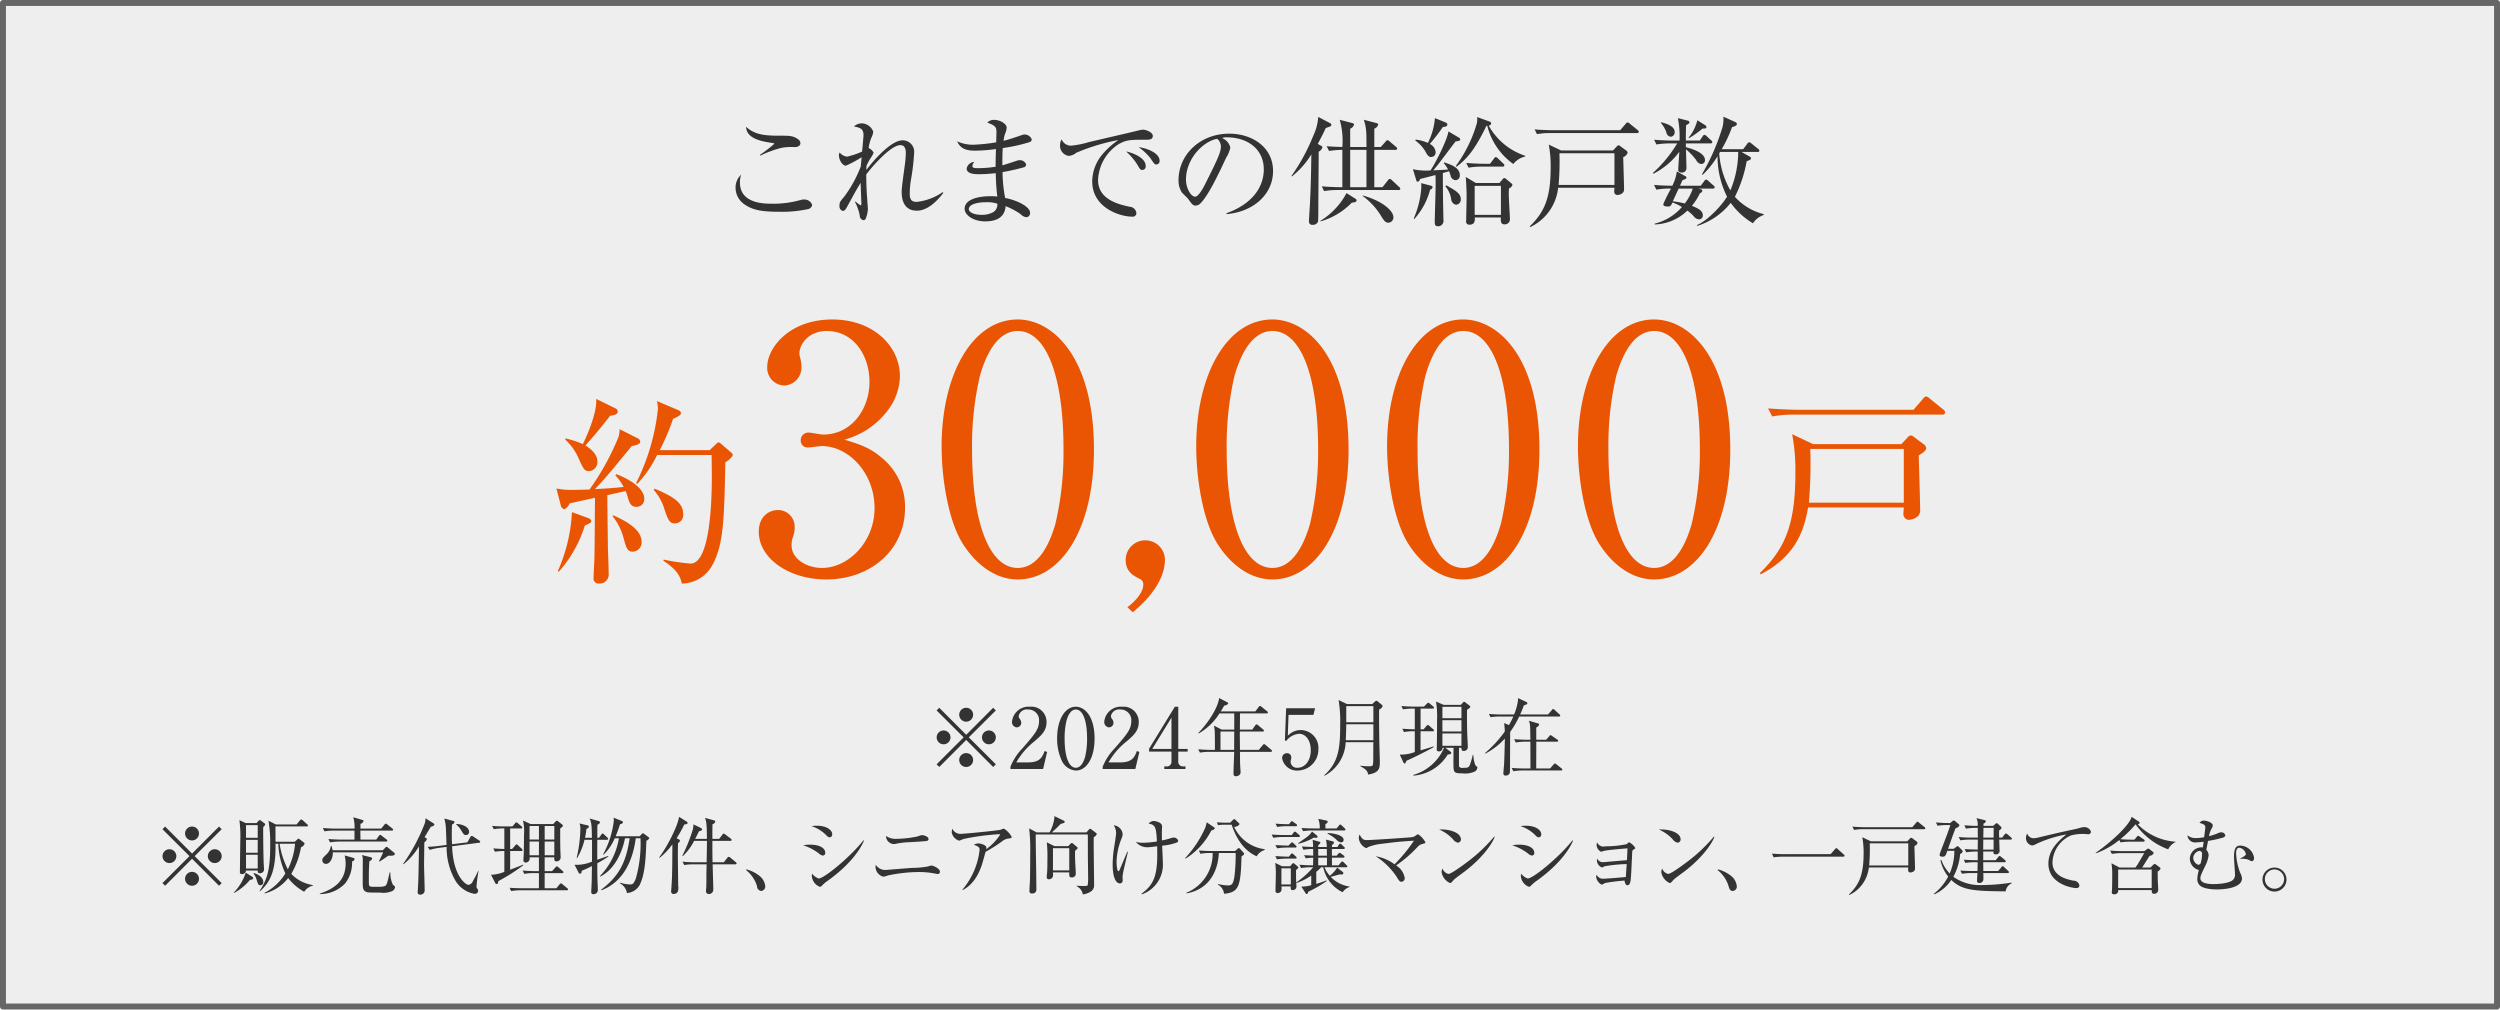
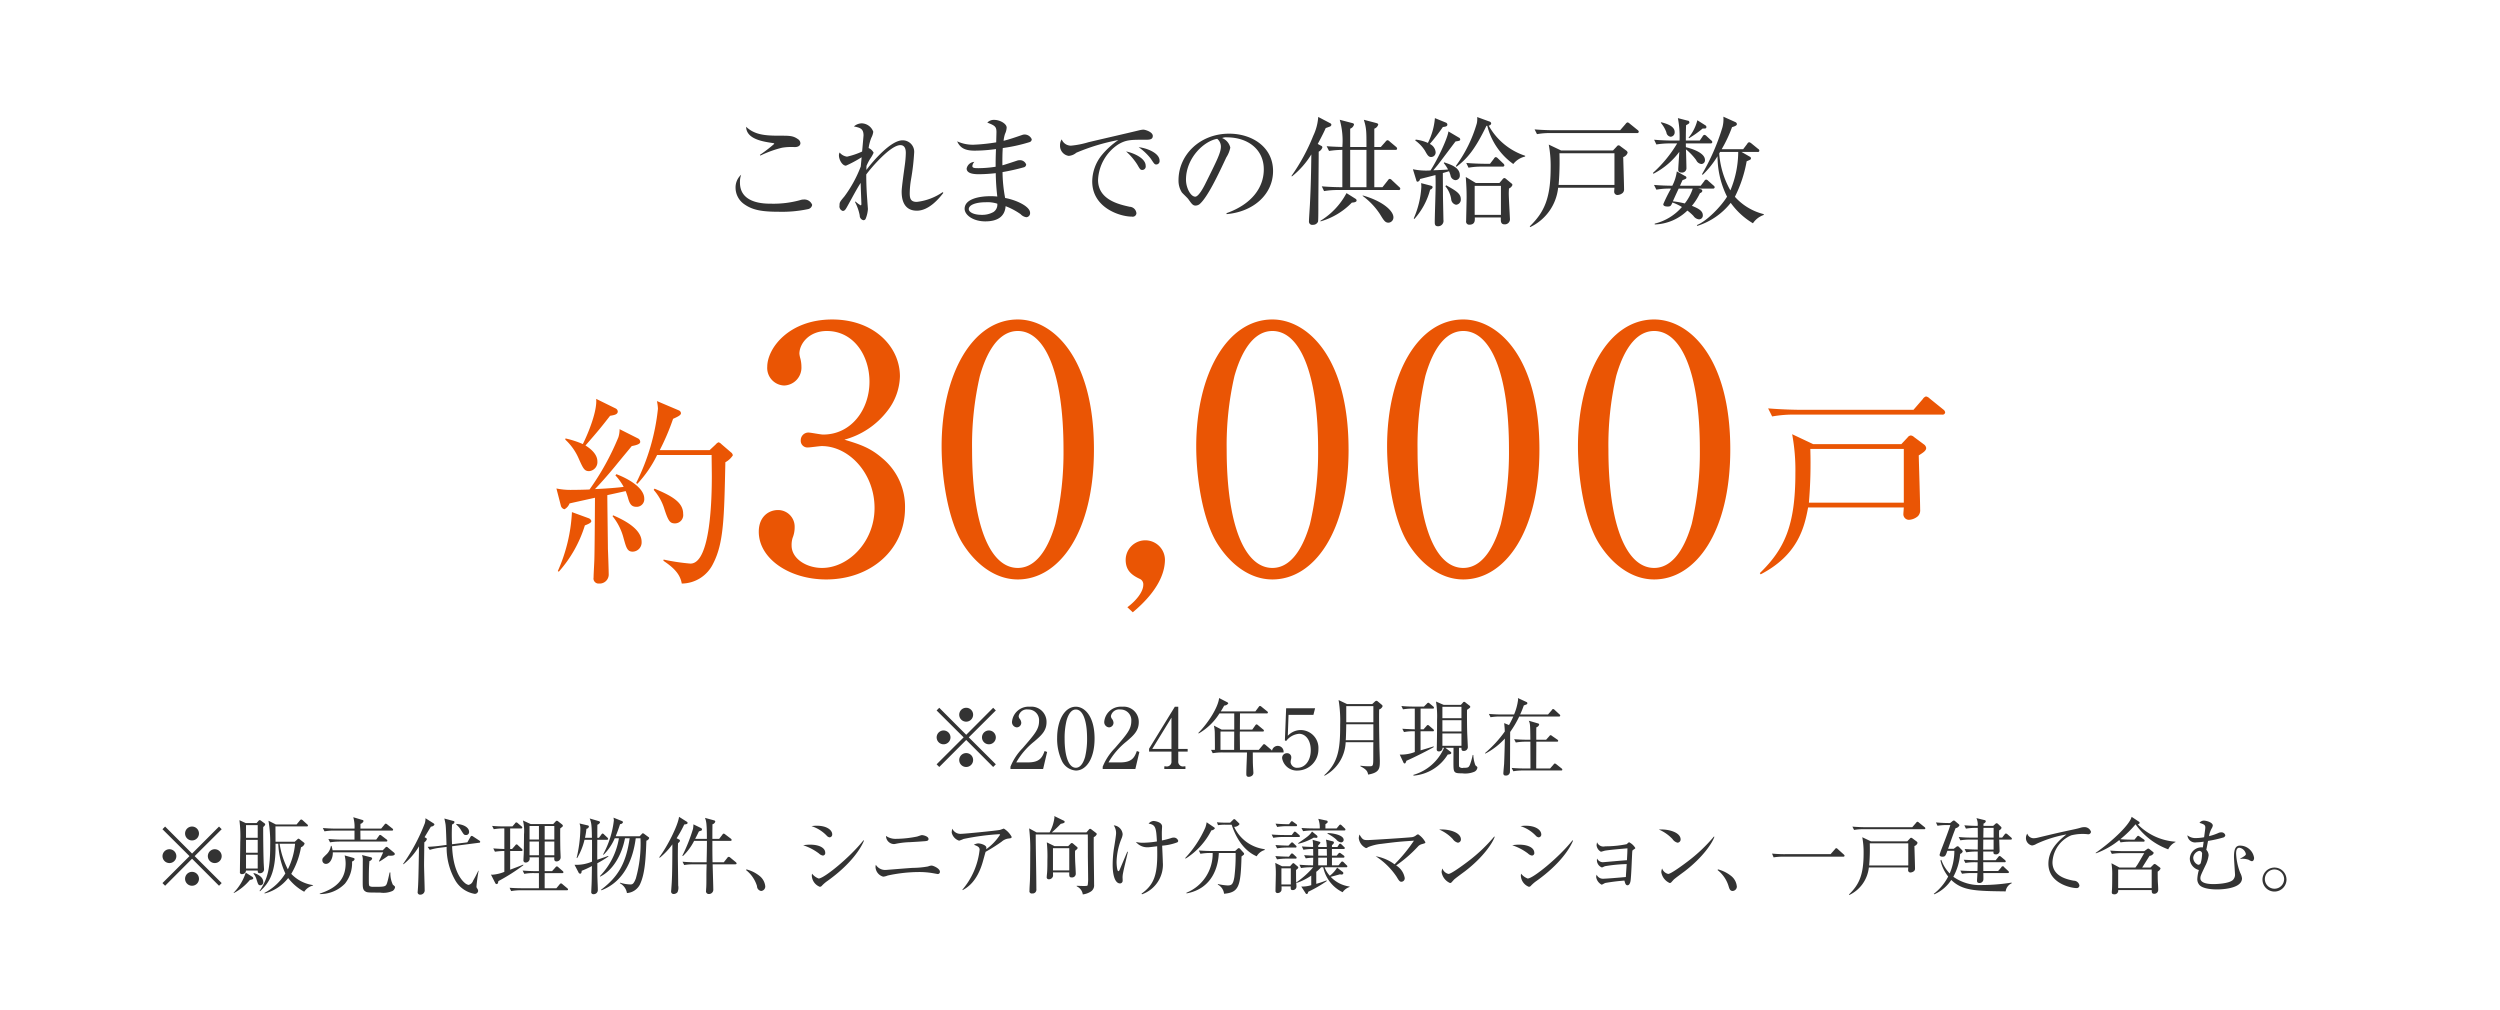
<svg xmlns="http://www.w3.org/2000/svg" xmlns:xlink="http://www.w3.org/1999/xlink" id="img_results_number.svg" width="421" height="170" viewBox="0 0 421 170">
  <defs>
    <style>
      .cls-1 {
        fill: #eee;
        stroke: #666;
        stroke-linejoin: round;
        stroke-width: 1px;
        filter: url(#filter);
      }

      .cls-2 {
        fill: #333;
      }

      .cls-2, .cls-3 {
        fill-rule: evenodd;
      }

      .cls-3 {
        fill: #ea5504;
      }
    </style>
    <filter id="filter" x="0.5" y="0.5" width="420" height="169" filterUnits="userSpaceOnUse">
      <feFlood result="flood" flood-color="#fff" />
      <feComposite result="composite" operator="in" in2="SourceGraphic" />
      <feBlend result="blend" in2="SourceGraphic" />
    </filter>
  </defs>
  <g style="fill: #eee; filter: url(#filter)">
-     <rect id="長方形_10_のコピー_4" data-name="長方形 10 のコピー 4" class="cls-1" x="0.5" y="0.5" width="420" height="169" style="stroke: inherit; filter: none; fill: inherit" />
-   </g>
+     </g>
  <use xlink:href="#長方形_10_のコピー_4" style="stroke: #666; filter: none; fill: none" />
  <path id="これまでの供給戸数_のコピー_2" data-name="これまでの供給戸数 のコピー 2" class="cls-2" d="M764.29,1608.61a0.863,0.863,0,0,0-.42-0.68c-0.82-.58-1.38-0.58-3.141-0.58-2.38,0-4.141-.14-5.581-1.5,0.04,2.1,2.881,2.5,4.5,2.74a0.254,0.254,0,0,1,.24.13,23.893,23.893,0,0,1-2.421,1.86l0.08,0.12a18.07,18.07,0,0,1,3.641-1.32,9.333,9.333,0,0,1,2.121-.11C764.21,1609.27,764.29,1608.77,764.29,1608.61Zm1.98,10.39a1.4,1.4,0,0,0-1.44-.9,1.788,1.788,0,0,0-.58.1,16.807,16.807,0,0,1-4.9.6c-1.1,0-5.241,0-5.241-3.54a3.734,3.734,0,0,1,.2-1.34,2.9,2.9,0,0,0-.94,2.24,3.393,3.393,0,0,0,1.48,2.74c1.36,0.96,2.921,1.26,5.761,1.26a21.12,21.12,0,0,0,4.941-.44A0.87,0.87,0,0,0,766.27,1619Zm22.091-2.02-0.12-.12a9.527,9.527,0,0,1-4.361,1.64c-1.14,0-1.18-.74-1.18-1.54a14.926,14.926,0,0,1,.22-2.26,38.074,38.074,0,0,0,.52-4.42,1.934,1.934,0,0,0-1.96-2.15c-1.921,0-4.861,3.35-6.082,4.99,0-.38.02-0.48,0.02-0.68a8.755,8.755,0,0,1,.62-1.2,5.725,5.725,0,0,0,.581-1.02,1.687,1.687,0,0,0-.841-0.79,7.259,7.259,0,0,1,.46-1.74,2.925,2.925,0,0,0,.321-1,2.131,2.131,0,0,0-1.961-1.42,2.077,2.077,0,0,0-1.3.52c1.04,0.22,1.62.36,1.62,1.52,0,0.04-.2,2.34-0.24,2.71a12.669,12.669,0,0,1-2.54.86,1.918,1.918,0,0,1-1.241-.7,0.985,0.985,0,0,0-.12.5c0,0.68.54,1.72,1.181,1.72a20.443,20.443,0,0,0,2.64-1.42c-0.06.64-.12,1.26-0.14,1.54a20.955,20.955,0,0,1-2.761,5.06c-0.78.92-.82,1-0.82,1.52a0.79,0.79,0,0,0,.54.92c0.341,0,.481-0.24.8-0.82,0.74-1.32,1.54-2.86,2.22-3.9,0,0.56.12,3.26,0.12,3.54,0,0.14-.02.24-0.12,0.24a4.32,4.32,0,0,1-.86-0.64l-0.1.06a8.162,8.162,0,0,1,.8,2.28,0.8,0.8,0,0,0,.6.8,0.407,0.407,0,0,0,.4-0.24,5.169,5.169,0,0,0,.38-1.64c0-.04-0.1-1.3-0.1-1.42-0.12-1.48-.18-2.92-0.18-4.4,0.88-1.2,4.1-4.94,5.742-4.94,0.92,0,.92,1,0.92,1.37a17.389,17.389,0,0,1-.18,2.07c-0.08.62-.52,3.66-0.52,4.36s0.02,3.24,2.56,3.24C785.9,1619.98,787.6,1617.98,788.361,1616.98Zm14.883-9.03a1.316,1.316,0,0,0-1.22-.8,1.293,1.293,0,0,0-.4.08c-1.04.36-2.2,0.76-3.121,0.98a5.694,5.694,0,0,1,.24-1.16,2.812,2.812,0,0,0,.28-1.06c0-.66-1.14-1.3-2.08-1.3a1.484,1.484,0,0,0-1.18.46c1.34,0.5,1.54.72,1.54,1.62,0,0.14-.04,1.42-0.04,1.7a30.651,30.651,0,0,1-3.8.4,6.3,6.3,0,0,1-2.78-.57c0.5,1.1,1.3,1.57,2.96,1.57a26.39,26.39,0,0,0,3.581-.27c-0.06,1.62-.06,1.98-0.06,2.98a19.686,19.686,0,0,1-2.9.24c-0.62,0-1.02-.02-1.02-0.36a1.2,1.2,0,0,1,.34-0.7,1.4,1.4,0,0,0-1.3,1.12c0,0.76.94,0.96,2.06,0.96a26.73,26.73,0,0,0,2.841-.18,38.219,38.219,0,0,0,.26,3.94,9.241,9.241,0,0,0-1.16-.06c-1.981,0-4.341.5-4.341,2.12,0,1.04,1.42,2.12,3.481,2.12,1.88,0,3.28-.68,3.42-2.56a11.749,11.749,0,0,1,2.521,1.34,1.617,1.617,0,0,0,.98.52,0.678,0.678,0,0,0,.62-0.74c0-1.08-2.32-2.16-4.2-2.5a24.5,24.5,0,0,1-.44-4.36,35.1,35.1,0,0,0,3.561-.8,0.514,0.514,0,0,0,.42-0.48,1.1,1.1,0,0,0-1.14-.72,1.231,1.231,0,0,0-.36.06c-0.36.12-2.1,0.7-2.5,0.8-0.02-.82,0-2.12.06-2.91a27.57,27.57,0,0,0,4.521-1A0.5,0.5,0,0,0,803.244,1607.95Zm-5.8,10.85a1.477,1.477,0,0,1-.64,1.4,3.851,3.851,0,0,1-1.961.48c-1.58,0-2.2-.56-2.2-0.96,0-.76,1.32-1.16,2.8-1.16A5.419,5.419,0,0,1,797.443,1618.8Zm27.328-7.24c0-1.32-2.241-2.15-3.521-2.27a9.352,9.352,0,0,1,2.041,1.93c0.58,0.88.64,0.98,0.94,0.98A0.566,0.566,0,0,0,824.771,1611.56Zm-2.341.86c0-1.26-1.96-2.14-3.3-2.42a10.434,10.434,0,0,1,1.88,2.2c0.48,0.84.54,0.92,0.88,0.92A0.584,0.584,0,0,0,822.43,1612.42Zm1.2-5.03c0-.68-1.3-1.06-1.6-1.06a4.189,4.189,0,0,0-.64.1c-2.38.58-6.221,1.45-8.6,2.02a14.768,14.768,0,0,1-2.94.58,1.671,1.671,0,0,1-1.561-1.06,1.776,1.776,0,0,0-.28,1.02,1.711,1.711,0,0,0,1.461,1.76,2.218,2.218,0,0,0,1.28-.53,34.4,34.4,0,0,1,7.081-2.14,13.592,13.592,0,0,0-2.76,2.5,7.16,7.16,0,0,0-1.641,4.48c0,4.4,4.621,5.92,6.682,5.92a0.624,0.624,0,0,0,.76-0.56,1.193,1.193,0,0,0-1.14-1.1c-1.8-.4-5.321-1.18-5.321-4.52a7.558,7.558,0,0,1,3.38-5.97c1.341-.8,2.1-0.8,4.661-0.8C823.01,1608.03,823.631,1608.03,823.631,1607.39Zm20.252,5.91c0-4.03-3.521-6.29-7.4-6.29-4.881,0-8.522,3.54-8.522,7.85a3.713,3.713,0,0,0,.56,2.04c0.14,0.18.941,0.92,1.081,1.12,0.6,0.84.78,1.1,1.24,1.1a1.159,1.159,0,0,0,.64-0.22c1.36-1.12,3.241-5.14,4.521-7.88a4.842,4.842,0,0,0,.68-1.66,2.266,2.266,0,0,0-1.38-1.61,1.693,1.693,0,0,1,.82-0.12c3.481,0,6.2,2,6.2,5.39,0,3.04-2,5.86-6.281,7.38l0.02,0.16C840.642,1620.16,843.883,1617.18,843.883,1613.3Zm-8.782-4.14c0,1.04-.66,2.34-2.661,6.36-0.34.68-1.12,2.1-1.66,2.1-0.78,0-1.56-1.5-1.56-2.86,0-3.68,3.06-6.53,5.261-6.88A1.715,1.715,0,0,1,835.1,1609.16Zm25.831,6.86v-6.28h3.541c0.14,0,.3-0.02.3-0.22a0.448,0.448,0,0,0-.2-0.31l-1.061-.89a0.619,0.619,0,0,0-.36-0.21,0.531,0.531,0,0,0-.32.24l-0.8.9h-1.1v-3.08a1.064,1.064,0,0,0,.66-0.68c0-.12-0.06-0.2-0.36-0.28l-2.06-.54c0.44,1.44.44,1.98,0.44,4.58h-2.741v-3.08a1.007,1.007,0,0,0,.64-0.68c0-.12-0.02-0.2-0.34-0.28l-2.06-.54a13.005,13.005,0,0,1,.44,4.58c-1.481-.04-2.2-0.09-2.641-0.13l0.4,0.8a15.416,15.416,0,0,1,2.241-.18v6.28h-0.4c-0.28,0-1.581-.02-3.061-0.14l0.38,0.8a13.7,13.7,0,0,1,2.361-.18h10.182a0.245,0.245,0,0,0,.3-0.22,0.474,0.474,0,0,0-.2-0.3l-1.22-1.14a0.592,0.592,0,0,0-.36-0.22,0.5,0.5,0,0,0-.321.26l-0.9,1.14h-1.38Zm-4.061,0v-6.28h2.741v6.28h-2.741Zm-5.461-7.28c0.82-1.53,1.1-2.13,1.34-2.67,0.1-.04.56-0.2,0.66-0.24a0.411,0.411,0,0,0,.3-0.32,0.371,0.371,0,0,0-.24-0.28l-1.98-1.04a8.744,8.744,0,0,1-.84,3.18,32.607,32.607,0,0,1-3.661,6.75l0.06,0.1a14.221,14.221,0,0,0,3.281-3.72c-0.04,3.08-.08,5.22-0.24,8.44-0.02.42-.16,2.38-0.16,2.82a0.55,0.55,0,0,0,.66.6,0.9,0.9,0,0,0,.86-0.52c0.06-.12.06-1.88,0.06-2.84,0-1.28.06-7.54,0.06-8.96a1.215,1.215,0,0,0,.62-0.72,0.292,0.292,0,0,0-.22-0.27Zm4.841,8.28a12.1,12.1,0,0,1-4.421,4.68l0.06,0.08a11.905,11.905,0,0,0,5.261-3.16c0.28-.02.8-0.06,0.8-0.36a0.334,0.334,0,0,0-.14-0.26Zm2.7,0.46a11.876,11.876,0,0,1,2.92,3.06c0.68,1.12.9,1.46,1.46,1.46a0.883,0.883,0,0,0,.821-0.9c0-1.08-1.761-2.72-5.141-3.68Zm25.247-1.84a0.414,0.414,0,0,0-.2-0.28l-0.821-.68a0.669,0.669,0,0,0-.34-0.2,0.512,0.512,0,0,0-.34.26l-0.5.58h-3.961l-1.7-1.02c0.08,1.22.14,1.98,0.14,3.38,0,0.64-.08,3.92-0.08,4.04a0.519,0.519,0,0,0,.52.62c1,0,.96-0.72.94-1.22h4.381v0.28c0,0.36,0,.88.62,0.88a0.859,0.859,0,0,0,.921-0.84c0-.14-0.2-3.6-0.2-4.28,0-.16,0-0.52.039-0.92A1.068,1.068,0,0,0,884.2,1615.64Zm-1.941,5.04h-4.421v-4.88h4.421v4.88Zm-6.861-12.73a0.361,0.361,0,0,0-.24-0.29l-1.741-1.03c-0.16,1.3-2.04,5.11-3.02,6.57a10.957,10.957,0,0,1-2.961-.2l0.54,1.76c0.06,0.22.08,0.34,0.26,0.34a0.515,0.515,0,0,0,.4-0.46c0.36-.08,2.2-0.56,2.6-0.66,0.06,1.42,0,3.24-.02,3.86-0.02.92-.1,3.22-0.1,4.02,0,0.34,0,.74.52,0.74a0.9,0.9,0,0,0,.94-1.06c0-.12-0.08-3.8-0.08-4.22,0-.54-0.02-3.1-0.02-3.68,0.16-.04.88-0.26,1.04-0.3a3.764,3.764,0,0,1,.26.74,0.95,0.95,0,0,0,.8.76,0.757,0.757,0,0,0,.76-0.84c0-1.3-1.541-1.8-2.641-2.16l-0.06.12a6.748,6.748,0,0,1,.72,1.08c-0.54.06-.74,0.06-2.48,0.14,0.16-.2.4-0.48,0.74-0.9,0.44-.56,2.52-3.34,3-3.96C875.337,1608.21,875.4,1608.19,875.4,1607.95Zm-6.582,7.39a5.7,5.7,0,0,1,.04.62,15.3,15.3,0,0,1-1.28,5.32l0.1,0.1a11.918,11.918,0,0,0,2.661-4.94,0.569,0.569,0,0,0,.42-0.4c0-.18-0.14-0.24-0.4-0.3Zm17.524-4.48v-0.13a10.9,10.9,0,0,1-6.141-5.08,0.443,0.443,0,0,0,.42-0.36,0.4,0.4,0,0,0-.34-0.34l-2.021-.74a3.431,3.431,0,0,1-.06,1.06,22.732,22.732,0,0,1-3.54,7.19l0.12,0.12c1.82-1.38,3.12-2.93,5.041-6.89h0.14a11.3,11.3,0,0,0,4.381,6.43A3.528,3.528,0,0,1,886.339,1610.86Zm-3.5,1.48a0.479,0.479,0,0,0-.2-0.32l-0.88-.84a0.732,0.732,0,0,0-.36-0.23,0.486,0.486,0,0,0-.32.27l-0.66.86h-0.94c-0.28,0-1.7-.02-3.061-0.14l0.38,0.8a12.347,12.347,0,0,1,2.361-.18h3.38A0.254,0.254,0,0,0,882.838,1612.34Zm-9.6-6.87a0.384,0.384,0,0,0-.24-0.32l-1.86-.76a11.256,11.256,0,0,1-1.18,4.18,6.884,6.884,0,0,0-2.041-.56l-0.1.14a6.214,6.214,0,0,1,1.64,1.72c0.381,0.68.581,1.07,1.041,1.07a0.767,0.767,0,0,0,.76-0.85,1.709,1.709,0,0,0-.98-1.35,31.69,31.69,0,0,0,2.2-2.85C872.936,1605.83,873.236,1605.79,873.236,1605.47Zm2.261,12.57c0-.96-0.86-1.44-2.461-2.34l-0.14.16a4.44,4.44,0,0,1,.98,2.16,1.027,1.027,0,0,0,.821.96A0.867,0.867,0,0,0,875.5,1618.04Zm29.974-11.35a0.409,0.409,0,0,0-.18-0.28l-1.36-1.1a0.659,0.659,0,0,0-.36-0.2,0.586,0.586,0,0,0-.321.26l-0.92,1.06H891.008c-0.26,0-1.721-.02-3.081-0.14l0.4,0.8a12.268,12.268,0,0,1,2.341-.18h14.5A0.254,0.254,0,0,0,905.471,1606.69Zm-1.88,3.53a0.532,0.532,0,0,0-.181-0.33l-1.02-.75a0.556,0.556,0,0,0-.32-0.17,0.432,0.432,0,0,0-.32.21l-0.62.66h-8.742l-2.08-.99a19.522,19.522,0,0,1,.32,3.87c0,5.2-1.081,7.52-3.521,9.9l0.08,0.12a8.282,8.282,0,0,0,4.7-6.62h9.482c0,0.08-.04.5-0.04,0.6a0.558,0.558,0,0,0,.52.62,1.457,1.457,0,0,0,.92-0.36,0.835,0.835,0,0,0,.22-0.66c0-.64-0.12-4.5-0.14-5.37A1.132,1.132,0,0,0,903.591,1610.22Zm-2.221,5.42h-9.4a46.376,46.376,0,0,0,.14-5.33h9.262v5.33Zm25.145,5.06v-0.14a9.653,9.653,0,0,1-4.861-2.92,21.6,21.6,0,0,0,1.981-5.98c0.66-.28.72-0.3,0.72-0.5a0.3,0.3,0,0,0-.2-0.28l-1.381-.79h2.7a0.238,0.238,0,0,0,.3-0.22,0.351,0.351,0,0,0-.2-0.29l-1.14-.93a0.87,0.87,0,0,0-.38-0.2,0.471,0.471,0,0,0-.32.27l-0.681.9h-3.62a22.606,22.606,0,0,0,1.74-3.71c0.56-.16.82-0.3,0.82-0.52a0.431,0.431,0,0,0-.28-0.34l-2-.9a5.32,5.32,0,0,1-.16,1.8,36.376,36.376,0,0,1-3.441,7.89l0.12,0.1a15.486,15.486,0,0,0,2.5-3.14,15.221,15.221,0,0,0,1.6,6.82c-0.98,1.62-3.421,4.14-5.081,4.78l0.08,0.14a11.665,11.665,0,0,0,5.621-3.88,12.345,12.345,0,0,0,3.741,3.44A3.584,3.584,0,0,1,926.515,1620.7Zm-4.3-10.61a17.042,17.042,0,0,1-1.32,6.47,14.718,14.718,0,0,1-1.881-6.23,1.429,1.429,0,0,0,.141-0.24h3.06Zm-3.961,5.95a0.408,0.408,0,0,0-.2-0.3l-0.88-.78a0.587,0.587,0,0,0-.38-0.22,0.465,0.465,0,0,0-.3.26l-0.6.78h-3.481c0.12-.3.34-0.76,0.42-0.94,0.54-.2.66-0.26,0.66-0.42a0.281,0.281,0,0,0-.2-0.26l-1.42-.8a7.315,7.315,0,0,1-.76,2.42c-1.14-.02-1.921-0.04-3.081-0.14l0.4,0.8a12.408,12.408,0,0,1,2.461-.18,26.344,26.344,0,0,0-1.3,2.62c0,0.32.341,0.4,0.761,0.4,0.48,0,.54-0.14.78-0.68a8.353,8.353,0,0,1,1.6.76,8.852,8.852,0,0,1-4.581,2.8v0.14a8.236,8.236,0,0,0,5.5-2.34,8.136,8.136,0,0,1,1.021.9,1.284,1.284,0,0,0,.94.58,0.641,0.641,0,0,0,.64-0.68c0-.74-0.7-1.14-1.84-1.6a9.831,9.831,0,0,0,1.36-2.14,0.525,0.525,0,0,0,.4-0.36,0.339,0.339,0,0,0-.26-0.3l-0.46-.1h2.48A0.263,0.263,0,0,0,918.253,1616.04Zm-3.7.22a7.983,7.983,0,0,1-1.341,2.5,15.554,15.554,0,0,0-2-.36c0.16-.38.48-1.08,0.74-1.64,0.04-.08.2-0.44,0.24-0.5h2.361Zm2.3-10.37a0.319,0.319,0,0,0-.16-0.28l-1.36-.86a7.553,7.553,0,0,1-1.481,2.94l0.08,0.08a16.9,16.9,0,0,0,2.281-1.62C916.733,1606.15,916.853,1606.15,916.853,1605.89Zm-5.341.84c0-.9-1.12-1.36-2.261-1.64l-0.08.08a5.292,5.292,0,0,1,.941,1.6,0.85,0.85,0,0,0,.72.76A0.728,0.728,0,0,0,911.512,1606.73Zm6.341,1.7a0.4,0.4,0,0,0-.2-0.3l-0.76-.7a0.587,0.587,0,0,0-.38-0.22,0.481,0.481,0,0,0-.32.3l-0.46.66h-2.341c0-1.36.02-1.98,0.04-2.58,0.5-.28.56-0.32,0.56-0.5a0.31,0.31,0,0,0-.32-0.28l-1.62-.42a16.262,16.262,0,0,1,.28,3.78h-1.22c-0.36,0-1.741-.02-3.061-0.14l0.38,0.8a14.2,14.2,0,0,1,2.361-.18h1.14a21.491,21.491,0,0,1-4.081,4.97l0.08,0.14a12.541,12.541,0,0,0,4.361-3.69c-0.02.48-.18,2.71-0.18,2.99,0,0.16,0,.5.58,0.5a0.736,0.736,0,0,0,.8-0.8c0-.44-0.06-2.62-0.08-3.11a9.8,9.8,0,0,1,1.721,1.81,1.1,1.1,0,0,0,.88.66,0.624,0.624,0,0,0,.6-0.68c0-1.26-2.381-1.95-3.2-2.15-0.02-.13-0.02-0.48-0.02-0.64h4.161A0.254,0.254,0,0,0,917.853,1608.43Z" transform="translate(-629.5 -1584.5)" />
  <path id="約30_000戸" data-name="約30,000戸" class="cls-3" d="M733.838,1656.77a4.421,4.421,0,0,1-.2,1.36,43.511,43.511,0,0,1-4.861,8.8c-0.544.03-2.108,0.07-3.162,0.07a11.759,11.759,0,0,1-2.414-.24l0.748,2.89a0.807,0.807,0,0,0,.612.61,1.906,1.906,0,0,0,.85-0.98c0.442-.11,2.142-0.48,4.284-0.96-0.034,5.75-.068,9.08-0.1,10.17,0,0.48-.136,2.72-0.136,3.26a0.855,0.855,0,0,0,.918,1.02,1.53,1.53,0,0,0,1.632-1.46c0-.61-0.1-3.67-0.136-4.35,0-.65-0.1-7.62-0.1-9.08l3.093-.68c0.2,0.51.34,0.99,0.374,1.09,0.306,1.16.646,1.56,1.462,1.56a1.283,1.283,0,0,0,1.292-1.39c0-1.56-2.04-3.09-4.692-4.11l-0.17.2a9.473,9.473,0,0,1,1.394,1.94c-1.8.24-4.657,0.37-4.827,0.37,0.918-.95,2.04-2.21,3.331-3.77,1.462-1.8,2.414-2.92,2.856-3.47,1.054-.2,1.428-0.41,1.428-0.71a0.681,0.681,0,0,0-.442-0.61Zm6.766,3.53a38.858,38.858,0,0,0,2.243-5.27c0.816-.37,1.326-0.61,1.326-0.95a0.561,0.561,0,0,0-.374-0.48l-3.671-1.56a7.923,7.923,0,0,1,.17,1.29,36.108,36.108,0,0,1-3.672,12.51l0.2,0.14a19.454,19.454,0,0,0,3.332-4.86h9.179c0,0.57.034,2.99,0.034,3.57,0,3.5-.17,14.72-3.6,14.72a35.153,35.153,0,0,1-4.521-.68l-0.034.2c1.767,1.19,2.821,2.25,3.093,3.84a5.919,5.919,0,0,0,5.27-3.33c1.8-3.47,1.87-7.68,2.073-17.1a3.452,3.452,0,0,0,1.258-1.16,0.739,0.739,0,0,0-.306-0.5l-1.631-1.4a1.045,1.045,0,0,0-.476-0.3,1.278,1.278,0,0,0-.476.37l-1.02.95h-8.4Zm-15.911-1.77a9.411,9.411,0,0,1,2.278,3.23c0.748,1.67.952,2.08,1.734,2.08a1.525,1.525,0,0,0,1.394-1.64c0-1.15-1.02-2.07-2.006-2.68,2.312-2.65,2.55-2.96,4.147-5,0.782-.13,1.292-0.24,1.292-0.75a0.643,0.643,0,0,0-.408-0.51l-3.229-1.59c0.2,2-1.292,5.71-2.244,7.61a16.343,16.343,0,0,0-2.924-.95Zm-1.088,22.24a21.007,21.007,0,0,0,4.386-7.79c0.884-.34,1.088-0.51,1.088-0.75a0.717,0.717,0,0,0-.476-0.47l-2.788-1.02a27.628,27.628,0,0,1-2.38,9.93Zm9.043-9.35a9.776,9.776,0,0,1,1.87,3.74c0.442,1.56.612,2.24,1.53,2.24a1.552,1.552,0,0,0,1.5-1.66c0-2.32-3.4-3.85-4.794-4.46Zm6.936-4.42a8.689,8.689,0,0,1,1.7,2.92c0.748,2.35,1.02,2.72,1.9,2.72a1.405,1.405,0,0,0,1.36-1.6c0-1.83-1.6-2.92-4.827-4.25Zm32.115-8.46a13.571,13.571,0,0,0,7.24-4.85,9.853,9.853,0,0,0,2.109-5.81c0-5.02-4.39-9.58-11.4-9.58-7.3,0-10.945,4.84-10.945,7.98a2.957,2.957,0,0,0,2.851,3.14,3.014,3.014,0,0,0,2.907-3.14,5.638,5.638,0,0,0-.171-1.37,4.494,4.494,0,0,1-.171-0.85c0-1.66,1.6-3.82,4.617-3.82,4.5,0,7.183,4.1,7.183,8.55,0,4.62-3.021,8.89-7.81,8.89-0.4,0-2.109-.34-2.451-0.34a1.29,1.29,0,0,0-1.311,1.31,1.128,1.128,0,0,0,1.254,1.2c0.342,0,1.938-.23,2.28-0.23,4.561,0,8.893,4.56,8.893,10.43,0,5.76-4.446,10.09-8.836,10.09-2.679,0-5.13-1.59-5.13-3.76a4.042,4.042,0,0,1,.171-1.31,4.728,4.728,0,0,0,.342-1.83,2.8,2.8,0,0,0-2.794-2.85c-1.6,0-3.249,1.14-3.249,3.65,0,4.56,5.188,8.04,11.344,8.04,7.525,0,13.283-5.02,13.283-12.03a10.573,10.573,0,0,0-3.877-8.43C776.031,1659.9,774.321,1659.33,771.7,1658.54Zm42.021,1.65c0-15.56-6.954-21.89-12.826-21.89-7.639,0-12.827,9.23-12.827,21.38,0,5.3,1.083,12.31,3.478,16.24,2.109,3.42,5.415,6.16,9.349,6.16C807.849,1682.08,813.72,1674.16,813.72,1660.19Zm-12.826-19.95c4.56,0,7.7,6.95,7.7,19.95a52.785,52.785,0,0,1-1.368,12.54c-0.628,2.17-2.395,7.41-6.328,7.41-4.675,0-7.7-7.24-7.7-19.95a51.6,51.6,0,0,1,1.311-12.37C795.079,1645.82,796.846,1640.24,800.894,1640.24Zm19.367,47.37c1.425-1.2,5.416-4.67,5.416-8.89a3.307,3.307,0,0,0-6.613.05c0,1.77.969,2.57,2.451,3.25a1,1,0,0,1,.513.97c0,1.14-1.14,2.62-2.679,3.77Zm36.335-27.42c0-15.56-6.955-21.89-12.827-21.89-7.639,0-12.826,9.23-12.826,21.38,0,5.3,1.083,12.31,3.477,16.24,2.109,3.42,5.416,6.16,9.349,6.16C850.724,1682.08,856.6,1674.16,856.6,1660.19Zm-12.827-19.95c4.561,0,7.7,6.95,7.7,19.95a52.785,52.785,0,0,1-1.368,12.54c-0.627,2.17-2.394,7.41-6.328,7.41-4.674,0-7.7-7.24-7.7-19.95a51.6,51.6,0,0,1,1.311-12.37C837.954,1645.82,839.722,1640.24,843.769,1640.24Zm44.969,19.95c0-15.56-6.955-21.89-12.827-21.89-7.639,0-12.826,9.23-12.826,21.38,0,5.3,1.083,12.31,3.477,16.24,2.11,3.42,5.416,6.16,9.349,6.16C882.866,1682.08,888.738,1674.16,888.738,1660.19Zm-12.827-19.95c4.561,0,7.7,6.95,7.7,19.95a52.785,52.785,0,0,1-1.368,12.54c-0.627,2.17-2.394,7.41-6.328,7.41-4.674,0-7.7-7.24-7.7-19.95a51.592,51.592,0,0,1,1.312-12.37C870.1,1645.82,871.864,1640.24,875.911,1640.24Zm44.969,19.95c0-15.56-6.955-21.89-12.826-21.89-7.639,0-12.827,9.23-12.827,21.38,0,5.3,1.083,12.31,3.478,16.24,2.109,3.42,5.415,6.16,9.349,6.16C915.009,1682.08,920.88,1674.16,920.88,1660.19Zm-12.826-19.95c4.56,0,7.7,6.95,7.7,19.95a52.727,52.727,0,0,1-1.369,12.54c-0.627,2.17-2.394,7.41-6.327,7.41-4.675,0-7.7-7.24-7.7-19.95a51.6,51.6,0,0,1,1.311-12.37C902.239,1645.82,904.006,1640.24,908.054,1640.24Zm49.013,13.71a0.719,0.719,0,0,0-.306-0.48l-2.312-1.87a1.148,1.148,0,0,0-.612-0.34,1.014,1.014,0,0,0-.544.45l-1.563,1.8H932.488c-0.442,0-2.924-.04-5.236-0.24l0.68,1.36a20.576,20.576,0,0,1,3.978-.31h24.647A0.426,0.426,0,0,0,957.067,1653.95Zm-3.2,5.98a0.864,0.864,0,0,0-.306-0.54l-1.733-1.29a1,1,0,0,0-.544-0.27,0.753,0.753,0,0,0-.544.34l-1.054,1.12H934.833l-3.535-1.67a32.881,32.881,0,0,1,.544,6.56c0,8.84-1.836,12.79-5.984,16.83l0.136,0.21c6.154-3.2,7.343-7.69,7.989-11.26H950.1c0,0.14-.068.85-0.068,1.02a0.951,0.951,0,0,0,.884,1.06,2.483,2.483,0,0,0,1.564-.62,1.411,1.411,0,0,0,.373-1.12c0-1.09-.2-7.65-0.237-9.11C953.429,1660.68,953.871,1660.38,953.871,1659.93Zm-3.773,9.22H934.119a78.764,78.764,0,0,0,.238-9.05H950.1v9.05Z" transform="translate(-629.5 -1584.5)" />
-   <path id="_2024年5月現在_販売代理物件_シニア向け分譲マンション_一戸建て含む_" data-name="※2024年5月現在 ※販売代理物件、シニア向け分譲マンション、一戸建て含む。" class="cls-2" d="M792.211,1709.11l4.538,4.55,0.448-.45-4.552-4.54,4.552-4.53-0.448-.45-4.538,4.55-4.539-4.55-0.448.45,4.552,4.53-4.552,4.54,0.448,0.45Zm3.81-1.6a1.165,1.165,0,1,0,1.176,1.16A1.169,1.169,0,0,0,796.021,1707.51Zm-7.62,0a1.165,1.165,0,1,0,1.162,1.16A1.172,1.172,0,0,0,788.4,1707.51Zm3.81-3.82a1.17,1.17,0,1,0,1.162,1.17A1.16,1.16,0,0,0,792.211,1703.69Zm0,7.63a1.17,1.17,0,1,0,1.162,1.16A1.157,1.157,0,0,0,792.211,1711.32Zm13.623-.19-0.421-.16c-0.42,1.16-.882,1.92-2.843,1.92h-1.933a12.292,12.292,0,0,1,3.026-3.52c1.26-1.07,2.073-1.84,2.073-3.26a2.554,2.554,0,0,0-2.8-2.6,2.8,2.8,0,0,0-3.011,2.5,0.883,0.883,0,0,0,.8.98,0.774,0.774,0,0,0,.756-0.78,1.2,1.2,0,0,0-.294-0.7,0.773,0.773,0,0,1-.14-0.44,1.4,1.4,0,0,1,1.569-1.09,1.8,1.8,0,0,1,1.863,1.92c0,1.4-.7,2.2-2.76,4.58a9.6,9.6,0,0,0-2.059,3.14V1714h5.5Zm7.991-2.25c0-3.82-1.709-5.37-3.152-5.37-1.877,0-3.151,2.27-3.151,5.25a8.727,8.727,0,0,0,.854,3.99,2.833,2.833,0,0,0,2.3,1.51C812.382,1714.26,813.825,1712.32,813.825,1708.88Zm-3.152-4.9c1.121,0,1.891,1.71,1.891,4.9a13.068,13.068,0,0,1-.336,3.09c-0.154.53-.588,1.82-1.555,1.82-1.148,0-1.891-1.78-1.891-4.91a12.609,12.609,0,0,1,.322-3.03C809.245,1705.35,809.679,1703.98,810.673,1703.98Zm10.694,7.15-0.421-.16c-0.42,1.16-.882,1.92-2.843,1.92H816.17a12.292,12.292,0,0,1,3.026-3.52c1.26-1.07,2.073-1.84,2.073-3.26a2.554,2.554,0,0,0-2.8-2.6,2.8,2.8,0,0,0-3.011,2.5,0.883,0.883,0,0,0,.8.98,0.774,0.774,0,0,0,.756-0.78,1.2,1.2,0,0,0-.294-0.7,0.773,0.773,0,0,1-.14-0.44,1.4,1.4,0,0,1,1.569-1.09,1.8,1.8,0,0,1,1.863,1.92c0,1.4-.7,2.2-2.76,4.58a9.6,9.6,0,0,0-2.059,3.14V1714h5.5Zm1.639-.55v0.49h3.768v1.62a0.791,0.791,0,0,1-.981.86h-0.224V1714h3.558v-0.45H828.9a0.793,0.793,0,0,1-.981-0.86v-1.62h1.583v-0.45h-1.583v-7.11h-0.574Zm3.768,0.04h-3.236l3.236-5.27v5.27Zm16.928,0.35a0.315,0.315,0,0,0-.14-0.22l-0.939-.8a0.548,0.548,0,0,0-.252-0.14,0.353,0.353,0,0,0-.224.17l-0.673.8h-3.165c0-.41-0.028-2.46-0.028-2.54,0-.04.014-0.46,0.014-0.55h3.838c0.1,0,.21-0.01.21-0.15a0.262,0.262,0,0,0-.14-0.21l-0.841-.7a0.5,0.5,0,0,0-.266-0.15,0.38,0.38,0,0,0-.21.18l-0.5.7H838.3c0-.39.014-2.3,0.014-2.72h4.482a0.186,0.186,0,0,0,.224-0.15,0.279,0.279,0,0,0-.14-0.21l-0.938-.76a0.468,0.468,0,0,0-.266-0.14,0.323,0.323,0,0,0-.211.17l-0.56.75h-5.827c0.14-.23.28-0.44,0.574-0.98a0.864,0.864,0,0,0,.687-0.36,0.307,0.307,0,0,0-.182-0.21l-1.359-.7c-0.154,1.51-1.751,4.1-3.5,5.88l0.056,0.09a9.978,9.978,0,0,0,3.5-3.38h2.493v2.72h-2.129l-1.3-.67a5.785,5.785,0,0,1,.154,1.33c0.014,0.92.029,2.29,0.014,2.76h-0.644c-0.266,0-1.219-.02-2.157-0.1l0.28,0.56a9.651,9.651,0,0,1,1.653-.13h4.118c-0.014,1-.112,2.58-0.112,3.57,0,0.26,0,.54.42,0.54a0.976,0.976,0,0,0,.5-0.16,0.613,0.613,0,0,0,.266-0.59c0-.18-0.07-1.05-0.07-1.24-0.028-.65-0.014-0.84-0.028-2.12h5.183A0.166,0.166,0,0,0,843.7,1710.97Zm-6.36-3.28c0,0.52-.014,2.44-0.014,3.09h-2.3v-3.09h2.311Zm13.337-2.81,0.281-1.11h-4.875l-0.21,5.41,0.21,0.11a3.048,3.048,0,0,1,2.185-1.22c1.023,0,1.961.98,1.961,2.76,0,1.88-1.064,2.96-2.2,2.96a1.069,1.069,0,0,1-1.191-.91,2.178,2.178,0,0,1,.042-0.4,1.41,1.41,0,0,0,.07-0.42,0.689,0.689,0,0,0-.728-0.72,0.789,0.789,0,0,0-.812.86,2.517,2.517,0,0,0,2.647,2.06,3.554,3.554,0,0,0,3.46-3.61,3.005,3.005,0,0,0-2.984-3.21,2.967,2.967,0,0,0-2.171.97l0.126-3.53h4.188Zm11.65-1.46a0.355,0.355,0,0,0-.154-0.25l-0.658-.55a0.375,0.375,0,0,0-.239-0.11,0.49,0.49,0,0,0-.252.14l-0.448.42h-4.23l-1.429-.68a21.558,21.558,0,0,1,.266,4.16c0,3.78-.2,6.31-2.689,8.5l0.07,0.08a6.708,6.708,0,0,0,3.544-5.64h4.664c-0.014.57-.014,1.34-0.014,2.42,0,1.63-.014,1.63-0.7,1.63a9.052,9.052,0,0,1-1.457-.1l-0.014.1c0.994,0.51,1.219.85,1.3,1.4,1.975-.33,1.975-1.1,1.975-2.32,0-.35-0.07-2.12-0.07-2.53-0.028-1.39-.084-4.95-0.042-6.12A0.882,0.882,0,0,0,862.329,1703.42Zm-1.555,2.71h-4.566v-2.72h4.566v2.72Zm0,3.02h-4.65c0.056-.62.084-2.67,0.084-2.69h4.566v2.69Zm14.834,1.28c0,0.25-.014.53,0.378,0.53a0.665,0.665,0,0,0,.7-0.63c0-.11-0.112-2.33-0.112-2.55-0.028-.88-0.042-2.58-0.028-3.74,0.491-.35.547-0.39,0.547-0.52a0.268,0.268,0,0,0-.112-0.18l-0.687-.53a0.262,0.262,0,0,0-.462.04l-0.322.35h-2.9l-1.288-.56a15.348,15.348,0,0,1,.182,3.05c0,2.37-.028,3.77-0.042,4.47,0,0.17-.014.42-0.014,0.55a0.307,0.307,0,0,0,.364.32,0.539,0.539,0,0,0,.6-0.6h0.266a8.033,8.033,0,0,1-5.168,4.56l0.028,0.13a7.45,7.45,0,0,0,5.757-3.55c0.392-.05.6-0.08,0.6-0.28a0.243,0.243,0,0,0-.112-0.19l-0.883-.67h1.373c0,0.33-.014,2-0.014,2.38,0,1.8,0,1.92,1.471,1.92a4.013,4.013,0,0,0,2.031-.26,0.894,0.894,0,0,0,.532-0.7,0.254,0.254,0,0,0-.1-0.19c-0.084-.07-0.2-0.17-0.238-0.21a5.548,5.548,0,0,1-.35-1.73l-0.1-.01a11.137,11.137,0,0,1-.462,1.63c-0.21.49-.323,0.54-1.107,0.54a0.711,0.711,0,0,1-.728-0.21c-0.028-.18-0.014-1.64-0.014-3.16h0.406Zm0-4.65v1.9H872.4v-1.9h3.208Zm-3.208,4.31v-2.07h3.208v2.07H872.4Zm3.208-6.56v1.91H872.4v-1.91h3.208Zm-4.833.3a0.168,0.168,0,0,0,.21-0.16,0.378,0.378,0,0,0-.14-0.21l-0.588-.49a0.548,0.548,0,0,0-.252-0.14,0.574,0.574,0,0,0-.238.19l-0.477.47h-1.652c-0.687,0-1.471-.03-2.144-0.1l0.267,0.56a10.169,10.169,0,0,1,1.652-.12h0.337v3.49c-0.5-.02-1.667-0.06-2.1-0.1l0.281,0.56a8.065,8.065,0,0,1,1.821-.13v3.49a6.3,6.3,0,0,1-2.536.43l0.617,1.32a0.262,0.262,0,0,0,.2.18c0.14,0,.182-0.11.308-0.46,1.092-.45,4.09-1.97,4.608-2.31l-0.028-.11c-0.35.12-1.751,0.54-2.2,0.67v-3.21h2.045a0.172,0.172,0,0,0,.21-0.15,0.3,0.3,0,0,0-.14-0.21l-0.644-.56a0.407,0.407,0,0,0-.252-0.14,0.417,0.417,0,0,0-.224.17l-0.491.56h-0.5v-3.49h2.059Zm21.819,10.27a0.3,0.3,0,0,0-.14-0.21l-0.855-.68a0.6,0.6,0,0,0-.266-0.14,0.352,0.352,0,0,0-.21.17l-0.588.67H888.2c0-.64.014-3.79,0.014-4.51h3.46c0.1,0,.224-0.01.224-0.14a0.261,0.261,0,0,0-.14-0.21l-0.869-.6a0.587,0.587,0,0,0-.266-0.15,0.331,0.331,0,0,0-.21.16l-0.546.61H888.21c0-.3-0.014-1.75.014-2.09a0.7,0.7,0,0,0,.476-0.46,0.266,0.266,0,0,0-.252-0.21l-1.5-.44c0.238,0.49.238,0.76,0.266,3.2h-0.574c-0.42,0-1.289-.02-2.157-0.09l0.28,0.56a9.409,9.409,0,0,1,1.653-.14h0.8c0,0.72.014,4.23,0.014,4.51h-1.008c-0.211,0-1.205-.01-2.158-0.09l0.281,0.56a9.005,9.005,0,0,1,1.638-.13h6.388C892.5,1714.25,892.594,1714.24,892.594,1714.1Zm-0.35-9.1a0.285,0.285,0,0,0-.14-0.21l-0.8-.74a0.426,0.426,0,0,0-.252-0.15,0.28,0.28,0,0,0-.224.18l-0.644.74h-4.693a16.222,16.222,0,0,0,.617-1.52c0.056-.03.35-0.13,0.42-0.16a0.248,0.248,0,0,0,.182-0.22,0.241,0.241,0,0,0-.168-0.21l-1.429-.66a1.163,1.163,0,0,1,.028.31,9.292,9.292,0,0,1-.672,2.46h-2.1c-0.252,0-1.218-.01-2.143-0.1l0.28,0.56a10.2,10.2,0,0,1,1.639-.12h2.2c-0.141.31-.337,0.74-0.729,1.44l-0.812-.33c0.042,0.49.1,0.95,0.1,1.42a19.935,19.935,0,0,1-3.32,3.62l0.042,0.1a11.8,11.8,0,0,0,3.292-2.54c-0.028,1.43-.07,3.01-0.126,4.27-0.014.24-.126,1.35-0.126,1.6a0.338,0.338,0,0,0,.406.36,0.643,0.643,0,0,0,.7-0.57c0.028-.49.028-6.3,0.042-6.77a17.48,17.48,0,0,0,1.527-2.6h6.7A0.173,0.173,0,0,0,892.244,1705Zm-230.4,24.11,4.539,4.55,0.448-.45-4.552-4.54,4.552-4.53-0.448-.45-4.539,4.55-4.538-4.55-0.448.45,4.552,4.53-4.552,4.54,0.448,0.45Zm3.81-1.6a1.165,1.165,0,1,0,1.177,1.16A1.169,1.169,0,0,0,665.655,1727.51Zm-7.62,0a1.165,1.165,0,1,0,1.163,1.16A1.172,1.172,0,0,0,658.035,1727.51Zm3.81-3.82a1.17,1.17,0,1,0,1.163,1.17A1.171,1.171,0,0,0,661.845,1723.69Zm0,7.63a1.17,1.17,0,1,0,1.163,1.16A1.169,1.169,0,0,0,661.845,1731.32Zm12.32-7.97a0.252,0.252,0,0,0-.1-0.19l-0.631-.47a0.409,0.409,0,0,0-.224-0.08,0.346,0.346,0,0,0-.182.13l-0.322.37h-1.821l-1.065-.49a21.59,21.59,0,0,1,.14,3.69c0,0.71-.056,4.21-0.056,5.01a0.312,0.312,0,0,0,.365.38,0.633,0.633,0,0,0,.658-0.6H672.9c0.014,0.28.028,0.45,0.378,0.45a0.66,0.66,0,0,0,.687-0.59c0-.2-0.07-1.16-0.07-1.39-0.07-2.17-.084-5.39-0.07-5.81A0.877,0.877,0,0,0,674.165,1723.35Zm-1.261,4.75h-1.975v-2.17H672.9v2.17Zm0-2.51h-1.975v-2.14H672.9v2.14Zm0,5.17h-1.975v-2.32H672.9v2.32Zm9.315,2.86v-0.07a6.272,6.272,0,0,1-3.67-1.89,13.171,13.171,0,0,0,1.639-4.48,0.98,0.98,0,0,0,.6-0.59,0.233,0.233,0,0,0-.084-0.18l-0.742-.58a0.406,0.406,0,0,0-.21-0.1,0.341,0.341,0,0,0-.182.13l-0.435.39H675.9c0-.4-0.014-2.21-0.014-2.58h5.266a0.173,0.173,0,0,0,.211-0.15,0.336,0.336,0,0,0-.154-0.22l-0.715-.65a0.518,0.518,0,0,0-.266-0.15,0.376,0.376,0,0,0-.238.18l-0.546.66h-3.488l-1.247-.63a22.031,22.031,0,0,1,.294,4.03c0,4.01-.406,5.74-1.793,7.79l0.07,0.06c1.611-1.45,2.7-3.21,2.62-8h0.462a13.026,13.026,0,0,0,1.191,5,8.933,8.933,0,0,1-3.53,3.28l0.056,0.09a7.387,7.387,0,0,0,3.95-2.6,8.476,8.476,0,0,0,2.7,2.31A2.538,2.538,0,0,1,682.219,1733.62Zm-3.026-7.03a12.106,12.106,0,0,1-1.218,4.3,13.934,13.934,0,0,1-1.387-4.3h2.605Zm-5.364,6.43c0-.97-1.3-1.45-1.611-1.5l-0.028.1a2.706,2.706,0,0,1,.518,1c0.252,0.82.308,0.96,0.658,0.96A0.488,0.488,0,0,0,673.829,1733.02Zm-1.681-.62a0.3,0.3,0,0,0-.154-0.24l-1.107-.71a8.734,8.734,0,0,1-2.045,3.39l0.042,0.05a8.933,8.933,0,0,0,2.7-2.21C671.994,1732.62,672.148,1732.54,672.148,1732.4Zm23.555-8.18a0.292,0.292,0,0,0-.14-0.21l-0.84-.67a0.468,0.468,0,0,0-.266-0.14,0.31,0.31,0,0,0-.21.17l-0.561.67H690.2v-0.8a0.781,0.781,0,0,0,.519-0.46,0.216,0.216,0,0,0-.2-0.2l-1.527-.46a5.809,5.809,0,0,1,.21,1.92h-3.18c-0.42,0-1.275-.03-2.157-0.1l0.28,0.56a9.143,9.143,0,0,1,1.653-.13h3.4v1.52h-2.241c-0.421,0-1.289-.03-2.158-0.1l0.281,0.56a10.236,10.236,0,0,1,1.638-.13h7.789c0.1,0,.224-0.01.224-0.15a0.285,0.285,0,0,0-.14-0.21l-0.813-.62a0.468,0.468,0,0,0-.266-0.14,0.292,0.292,0,0,0-.21.17l-0.448.62H690.2c0-.26-0.014-1.35-0.014-1.52h5.309C695.591,1724.37,695.7,1724.36,695.7,1724.22Zm0.322,9.69a0.248,0.248,0,0,0-.056-0.16,3,3,0,0,0-.308-0.26,4.446,4.446,0,0,1-.42-2.06l-0.126-.01c-0.21.97-.266,1.19-0.378,1.6-0.238.82-.336,0.82-2.325,0.82a1.407,1.407,0,0,1-.617-0.09c-0.182-.1-0.182-0.23-0.182-1.31,0-.98.014-1.96,0.1-2.94a0.614,0.614,0,0,0,.462-0.42,0.317,0.317,0,0,0-.308-0.24l-1.4-.35a2.414,2.414,0,0,1,.127.93c0,0.5-.014,2.97-0.014,3.53,0,0.92,0,1.36.406,1.64,0.336,0.22.462,0.22,2.507,0.22a3.74,3.74,0,0,0,2.143-.29A0.91,0.91,0,0,0,696.025,1733.91Zm-0.042-5.6a0.33,0.33,0,0,0-.154-0.25l-0.98-.81a0.42,0.42,0,0,0-.238-0.14,0.287,0.287,0,0,0-.224.14l-0.435.44h-8.446a5.3,5.3,0,0,0-.182-0.75h-0.1a2.453,2.453,0,0,1-.827,1.51c-0.56.55-.616,0.6-0.616,0.91a0.6,0.6,0,0,0,.6.62c0.743,0,1.205-1.05,1.163-1.95h8.488c-0.028.07-.546,1.19-0.714,1.49l0.084,0.07c0.5-.29,1.261-0.83,1.5-1C695.241,1728.62,695.983,1728.65,695.983,1728.31Zm-6.765.87c0-.1-0.07-0.17-0.28-0.23l-1.4-.4a5.643,5.643,0,0,1,.168,1.34c0,2.71-1.569,4.18-4.356,5.09v0.08a5.8,5.8,0,0,0,4.244-1.76,5.531,5.531,0,0,0,1.191-3.73A0.563,0.563,0,0,0,689.218,1729.18Zm19.276-4.6c0-.74-0.938-1.27-2.143-1.33l-0.028.09a3.623,3.623,0,0,1,.855,1.02c0.42,0.67.476,0.76,0.784,0.76A0.5,0.5,0,0,0,708.494,1724.58Zm1.877,1.69a0.311,0.311,0,0,0-.168-0.23l-1.022-.67a0.573,0.573,0,0,0-.252-0.11,0.35,0.35,0,0,0-.211.19l-0.518.9-2.577.32c-0.014-.29-0.042-0.84-0.042-1.62,0-.8.028-1.36,0.042-1.71a0.557,0.557,0,0,0,.42-0.42,0.231,0.231,0,0,0-.2-0.17l-1.513-.41c0.07,0.28.14,0.61,0.2,0.97,0.084,0.49.14,2.93,0.168,3.47l-1.036.14c-0.953.13-1.723,0.16-2.143,0.19l0.35,0.51a10.109,10.109,0,0,1,1.625-.35l1.218-.15a11.1,11.1,0,0,0,1.5,5.71,4.685,4.685,0,0,0,3.138,2.18,0.551,0.551,0,0,0,.672-0.47,0.815,0.815,0,0,0-.2-0.47,0.472,0.472,0,0,1-.084-0.28,25.475,25.475,0,0,1,.364-2.66h-0.056c-0.28.6-.63,1.26-0.882,1.69a1.035,1.035,0,0,1-.771.7,1.482,1.482,0,0,1-.616-0.33c-0.686-.58-1.989-2.19-2.143-6.18l4.538-.59A0.177,0.177,0,0,0,710.371,1726.27Zm-7.718-2.88a0.254,0.254,0,0,0-.112-0.22l-1.387-.88a3,3,0,0,1-.112.84,31.184,31.184,0,0,1-3.656,6.85l0.056,0.07a11.217,11.217,0,0,0,2.62-3.03c-0.084,5.04-.112,6.28-0.21,7.47,0,0.07-.014.12-0.014,0.19a0.4,0.4,0,0,0,.434.48,0.727,0.727,0,0,0,.742-0.83c0-.58-0.1-3.51-0.1-4.18,0-.41.014-1.15,0.042-3.8a1.077,1.077,0,0,0,.434-0.55,0.251,0.251,0,0,0-.154-0.18l-0.238-.14c0.154-.25.9-1.51,1.079-1.78A0.7,0.7,0,0,0,702.653,1723.39Zm18.571,7.81v-2.33h1.624c-0.028.36-.042,0.69,0.379,0.69a0.675,0.675,0,0,0,.686-0.68c0-.21-0.056-1.28-0.056-1.54-0.014-.98-0.028-2.42-0.014-3.33,0.406-.31.448-0.34,0.448-0.46a0.445,0.445,0,0,0-.154-0.23l-0.6-.47a0.494,0.494,0,0,0-.266-0.14,0.361,0.361,0,0,0-.2.12l-0.407.44h-3.8l-1.3-.6a7.207,7.207,0,0,1,.182,2.31c0,0.42-.028,2.62-0.042,3.15,0,0.17-.056,1.03-0.056,1.22a0.356,0.356,0,0,0,.406.4,0.669,0.669,0,0,0,.616-0.88h1.583v2.33h-0.6c-0.2,0-1.191-.02-2.143-0.1l0.28,0.56a8.185,8.185,0,0,1,1.639-.13h0.826v2.55h-2.8c-0.127,0-1.177,0-2.144-.08l0.267,0.56a9.126,9.126,0,0,1,1.652-.14h7.719c0.1,0,.21-0.02.21-0.14a0.3,0.3,0,0,0-.14-0.21l-0.8-.67a0.425,0.425,0,0,0-.252-0.14,0.389,0.389,0,0,0-.224.16l-0.546.66h-1.975v-2.55h2.955a0.172,0.172,0,0,0,.21-0.15,0.342,0.342,0,0,0-.14-0.21l-0.714-.62a0.379,0.379,0,0,0-.266-0.15,0.359,0.359,0,0,0-.238.18l-0.561.62h-1.246Zm-0.967-7.6v2.27h-1.583v-2.27h1.583Zm0,2.61v2.32h-1.583v-2.32h1.583Zm0.967,2.32v-2.32h1.624v2.32h-1.624Zm0-2.66v-2.27h1.624v2.27h-1.624Zm-3.979-1.86a0.173,0.173,0,0,0,.211-0.15,0.3,0.3,0,0,0-.141-0.21l-0.6-.51a0.441,0.441,0,0,0-.266-0.15,0.3,0.3,0,0,0-.224.18l-0.434.5h-1.261c-0.714,0-1.429-.02-2.157-0.09l0.28,0.56a8.931,8.931,0,0,1,1.779-.13v3.46c-0.911-.03-1.345-0.06-1.863-0.1l0.28,0.56a10.408,10.408,0,0,1,1.583-.12v3.51a6.523,6.523,0,0,1-1.989.48,1.323,1.323,0,0,1-.266-0.02l0.7,1.38a0.313,0.313,0,0,0,.252.22c0.224,0,.266-0.27.294-0.5a31.793,31.793,0,0,0,4.217-2.68l-0.042-.1c-0.337.17-1.877,0.73-2.186,0.86v-3.15h1.877a0.164,0.164,0,0,0,.211-0.16,0.353,0.353,0,0,0-.126-0.21l-0.645-.6a0.377,0.377,0,0,0-.238-0.15,0.359,0.359,0,0,0-.224.18l-0.532.6H715.41v-3.46h1.835Zm21.581,1.62a0.252,0.252,0,0,0-.154-0.19l-0.658-.49a0.612,0.612,0,0,0-.252-0.13,0.364,0.364,0,0,0-.21.16l-0.337.35h-4.034c0.14-.35.378-0.93,0.743-2.05a0.507,0.507,0,0,0,.49-0.31,0.28,0.28,0,0,0-.21-0.22l-1.4-.56a1.624,1.624,0,0,1,.07.48,15.67,15.67,0,0,1-1.807,5.71l0.07,0.07a8.872,8.872,0,0,0,1.891-2.79h0.7a11.967,11.967,0,0,1-3.207,6.38l0.042,0.08c2.031-.95,3.614-3.5,4.188-6.46h0.784c-0.588,4.08-1.849,6.45-4.818,8.67l0.042,0.1c4.048-1.53,5.393-5.6,5.8-8.77h0.8a21.556,21.556,0,0,1-.784,6.78c-0.392,1-.616,1-0.953,1a6.11,6.11,0,0,1-1.694-.3l-0.042.1a2.271,2.271,0,0,1,1.19,1.65,2.654,2.654,0,0,0,2.171-1.41c0.883-1.82,1-4.48,1.107-7.41A0.693,0.693,0,0,0,738.826,1725.63Zm-6.864,3.1-0.042-.1c-0.252.1-1.554,0.55-1.835,0.65-0.014-.9,0-2.47,0-3.36H731.7a0.179,0.179,0,0,0,.21-0.16,0.353,0.353,0,0,0-.126-0.21l-0.56-.53a0.457,0.457,0,0,0-.252-0.16,0.4,0.4,0,0,0-.21.19l-0.392.53h-0.281c0-.42,0-1.91.014-2.2a0.683,0.683,0,0,0,.449-0.41,0.283,0.283,0,0,0-.21-0.19l-1.541-.45c0.308,0.7.35,1.27,0.378,3.25h-1.163a12.789,12.789,0,0,0,.238-1.51,0.49,0.49,0,0,0,.421-0.37,0.235,0.235,0,0,0-.238-0.21l-1.345-.32a2.435,2.435,0,0,1,.14.95,22.423,22.423,0,0,1-.63,4.86l0.084,0.03a11.067,11.067,0,0,0,1.246-3.09h1.261c0.014,1.06,0,2.45,0,3.68a6.7,6.7,0,0,1-2.942.53l0.659,1.26a0.347,0.347,0,0,0,.28.24c0.224,0,.252-0.24.266-0.49a14.505,14.505,0,0,0,1.723-.8c-0.028,2.24-.028,2.62-0.084,3.67,0,0.1-.028.62-0.028,0.67a0.342,0.342,0,0,0,.378.4,0.69,0.69,0,0,0,.729-0.65c0-.49-0.042-1.27-0.057-1.76-0.028-.82-0.028-1.11-0.028-2.8A17.649,17.649,0,0,0,731.962,1728.73Zm21.58,1.18a0.346,0.346,0,0,0-.14-0.23l-0.911-.75a0.419,0.419,0,0,0-.266-0.14,0.333,0.333,0,0,0-.252.18l-0.588.74h-1.891c-0.028-1.48-.028-1.71-0.028-3.61h3.025a0.179,0.179,0,0,0,.224-0.16,0.405,0.405,0,0,0-.14-0.21l-0.938-.71a0.494,0.494,0,0,0-.266-0.14,0.289,0.289,0,0,0-.21.17l-0.547.71h-1.148v-1.12c0-.21.014-1.12,0.014-1.33a0.686,0.686,0,0,0,.476-0.45,0.263,0.263,0,0,0-.238-0.22l-1.5-.41c0.2,0.51.322,0.87,0.322,3.53h-1.975c0.14-.27.2-0.36,0.63-1.25,0.1-.04.2-0.07,0.351-0.12a0.2,0.2,0,0,0,.168-0.21,0.26,0.26,0,0,0-.168-0.24l-1.275-.62a4.109,4.109,0,0,1-.07.77,27.965,27.965,0,0,1-1.793,4.51l0.084,0.07a9.4,9.4,0,0,0,1.9-2.57h2.157c0,1.01-.028,2.41-0.056,3.61H746.58c-0.182,0-1.191-.01-2.143-0.1l0.28,0.56a9.747,9.747,0,0,1,1.639-.12H748.5c-0.042,1.22-.042,1.65-0.042,2.2,0,0.46,0,1.47-.042,1.89-0.014.18-.014,0.32-0.014,0.35a0.452,0.452,0,0,0,.462.56,0.723,0.723,0,0,0,.757-0.7c0-.51-0.1-3.64-0.112-4.3h3.81C753.43,1730.05,753.542,1730.02,753.542,1729.91Zm-8.251-6.82a0.233,0.233,0,0,0-.126-0.21l-1.316-.83c-0.14,1.4-2.018,5.11-3.334,6.81l0.084,0.09a11.839,11.839,0,0,0,2.129-2.26c-0.014,5.4-.07,6.03-0.182,7.55,0,0.07-.028.26-0.028,0.36a0.408,0.408,0,0,0,.434.45,0.834,0.834,0,0,0,.644-0.31,1.905,1.905,0,0,0,.113-1.12c0-.7-0.057-4.15-0.057-4.93,0-1.04.014-1.84,0.028-2.19,0.071-.05.183-0.18,0.239-0.23a0.336,0.336,0,0,0,.084-0.21,0.257,0.257,0,0,0-.168-0.2l-0.393-.2a19.242,19.242,0,0,0,1.289-2.32,1.538,1.538,0,0,0,.392-0.07A0.211,0.211,0,0,0,745.291,1723.09Zm13.077,10.64a2.542,2.542,0,0,0-.952-1.72,5.916,5.916,0,0,0-2.228-1.11l-0.042.13a5.435,5.435,0,0,1,1.835,2.69,0.822,0.822,0,0,0,.7.82A0.753,0.753,0,0,0,758.368,1733.73Zm11.275-8.75c0-.63-0.813-1.43-2.606-1.43a6.2,6.2,0,0,0-.882.07,6.147,6.147,0,0,1,2.549,1.59,0.813,0.813,0,0,0,.5.3A0.472,0.472,0,0,0,769.643,1724.98Zm5.35,1.08-0.084-.06c-2.269,2.88-6.653,6.44-7.55,6.44a2.509,2.509,0,0,1-1.106-.81,1.381,1.381,0,0,0-.042.32,2.1,2.1,0,0,0,1.358,1.89,0.521,0.521,0,0,0,.365-0.21,6.024,6.024,0,0,1,.952-0.81C772.906,1729.94,774.517,1727.26,774.993,1726.06Zm-6.527,2.01c0-.68-0.827-1.33-2.521-1.33a6.858,6.858,0,0,0-1.191.1,9,9,0,0,1,2.661,1.39,1.228,1.228,0,0,0,.673.35A0.427,0.427,0,0,0,768.466,1728.07Zm17.395-2.29c0-.44-0.855-0.65-1.121-0.65-0.126,0-.7.22-0.826,0.25a18.488,18.488,0,0,1-3.488.38,2.8,2.8,0,0,1-1.723-.49,1.382,1.382,0,0,0,1.288,1.37,1.141,1.141,0,0,0,.253-0.02,13.388,13.388,0,0,1,2.507-.3c0.756-.04,1.849-0.11,2.157-0.14C785.608,1726.14,785.861,1726.11,785.861,1725.78Zm1.919,5.51c0-.54-1.121-1.03-1.415-1.03a2.207,2.207,0,0,0-.588.15,15.156,15.156,0,0,1-2.522.24c-0.728.03-4.524,0.35-4.608,0.35a1.839,1.839,0,0,1-1.653-.87,1.453,1.453,0,0,0-.056.37,1.762,1.762,0,0,0,1.288,1.63,2.457,2.457,0,0,0,.757-0.19,25.216,25.216,0,0,1,5.239-.59,13.844,13.844,0,0,1,2.115.15c0.364,0.06,1.064.19,1.092,0.19A0.365,0.365,0,0,0,787.78,1731.29Zm12.077-5.88a3.7,3.7,0,0,0-1.3-1.37c-0.1,0-.575.21-0.687,0.22-0.63.13-5.939,0.66-6.555,0.66a1.5,1.5,0,0,1-1.443-.87,2.219,2.219,0,0,0-.1.67,1.859,1.859,0,0,0,1.246,1.35,6.7,6.7,0,0,0,.757-0.29,40.8,40.8,0,0,1,5.939-.8c0.182,0,.2.04,0.2,0.08a8.886,8.886,0,0,1-2.339,2.45,1.657,1.657,0,0,0,.028-0.28c0-.38-0.869-0.7-1.387-0.7a1.626,1.626,0,0,0-.714.23c0.728,0.26.966,0.43,0.966,0.84a12.407,12.407,0,0,1-2.9,6.72l0.042,0.08c0.7-.39,2.395-1.34,3.376-4.72,0.07-.23.406-1.47,0.49-1.73a29.54,29.54,0,0,0,2.7-1.71,2.221,2.221,0,0,1,1.009-.51C799.8,1725.65,799.857,1725.65,799.857,1725.41Zm14.344-.45a0.3,0.3,0,0,0-.126-0.19l-0.771-.59a0.4,0.4,0,0,0-.238-0.11,0.314,0.314,0,0,0-.21.15l-0.406.46h-5.827a20.435,20.435,0,0,0,1.512-1.45c0.421-.07.659-0.17,0.659-0.33a0.253,0.253,0,0,0-.2-0.22l-1.555-.76a0.986,0.986,0,0,1,.028.28,7.145,7.145,0,0,1-.813,2.48h-2.185l-1.26-.68a30.358,30.358,0,0,1,.182,4.13c0,1.02-.014,3.65-0.042,4.49-0.014.52-.084,1.36-0.084,1.88a0.381,0.381,0,0,0,.448.46,0.64,0.64,0,0,0,.714-0.72c-0.014-3.06-.1-6.15-0.112-9.22h8.769c0.014,0.28.014,3,.014,3.54s0.042,3.2.042,3.78a6.629,6.629,0,0,1-.07,1.22c-0.056.12-.14,0.14-0.672,0.14-0.267,0-.673-0.01-1.177-0.04v0.1a1.759,1.759,0,0,1,1.022,1.36,3.172,3.172,0,0,0,1.317-.46,1.227,1.227,0,0,0,.588-1.17c0-1.27-.1-6.92-0.056-8.02A0.908,0.908,0,0,0,814.2,1724.96Zm-3.222,2.37a0.336,0.336,0,0,0-.168-0.25l-0.574-.49a0.442,0.442,0,0,0-.253-0.13,0.492,0.492,0,0,0-.252.18l-0.35.35h-2.3l-1.3-.64a22.369,22.369,0,0,1,.1,3c0,0.66,0,1.68-.07,2.31-0.028.29-.042,0.45-0.042,0.52a0.329,0.329,0,0,0,.322.39,0.707,0.707,0,0,0,.743-0.56c0-.11,0-0.27-0.014-0.6h2.745c-0.014.63-.014,0.85,0.406,0.85a0.625,0.625,0,0,0,.687-0.69c0-.29-0.084-1.7-0.1-2.03-0.028-.95-0.028-1.37-0.014-1.78A1.263,1.263,0,0,0,810.979,1727.33Zm-1.415,3.74h-2.745v-3.74h2.745v3.74Zm18.35-4.97a0.766,0.766,0,0,0-.785-0.55,1.147,1.147,0,0,0-.35.06,11.91,11.91,0,0,1-1.611.42c0-.44-0.028-1.32,0-1.73,0-.08.028-0.51,0.028-0.61,0-.81-1.33-0.94-1.457-0.94a1.192,1.192,0,0,0-.812.45c1.177,0.18,1.275.68,1.4,3a15.421,15.421,0,0,1-2.311.22,4.445,4.445,0,0,1-1.233-.14,2.477,2.477,0,0,0,2.073.9c0.21,0,1.275-.14,1.513-0.17,0,0.26.014,0.67,0.014,1.3,0,3.4-.49,5.16-2.648,6.68l0.07,0.11a5.286,5.286,0,0,0,3.516-5.4c0-.41-0.1-2.36-0.112-2.79a9.223,9.223,0,0,0,2.55-.56A0.332,0.332,0,0,0,827.914,1726.1Zm-8.475,1.85-0.1-.03c-0.252.6-1.177,2.79-1.289,3.05a0.373,0.373,0,0,1-.21.24c-0.238,0-.308-1.15-0.308-1.55a11.141,11.141,0,0,1,.855-4,2.206,2.206,0,0,0,.168-0.68,1.627,1.627,0,0,0-1.5-1.49,2.31,2.31,0,0,1,.392,1.37c0,0.28-.21,1.64-0.35,2.47a18.91,18.91,0,0,0-.224,2.79c0,1.94.462,3.15,1.246,3.15a0.444,0.444,0,0,0,.435-0.44c0.014-.08-0.014-0.51-0.014-0.61a4.507,4.507,0,0,1,.112-0.84C818.739,1730.87,819.327,1728.49,819.439,1727.95Zm23.042-.31-0.014-.14a6.554,6.554,0,0,1-5.14-3.76,1.065,1.065,0,0,0,.9-0.43,0.252,0.252,0,0,0-.112-0.21l-0.518-.5a0.412,0.412,0,0,0-.238-0.16,0.359,0.359,0,0,0-.253.16l-0.448.44h-0.7c-0.28,0-.9-0.01-1.527-0.07l0.182,0.49a7.7,7.7,0,0,1,1.177-.08h1.12c1.051,3.17,2.718,4.68,4.217,5.32A2.3,2.3,0,0,1,842.481,1727.64Zm-8.4-3.63a0.312,0.312,0,0,0-.182-0.22l-1.2-.82a4.593,4.593,0,0,1-.224.9,18.224,18.224,0,0,1-3.39,5.13l0.07,0.09a12.028,12.028,0,0,0,4.342-4.76A0.728,0.728,0,0,0,834.077,1724.01Zm4.93,4.27a0.361,0.361,0,0,0-.126-0.22l-0.56-.62a0.361,0.361,0,0,0-.2-0.12,0.426,0.426,0,0,0-.252.15l-0.378.34H833.53c-0.42,0-1.274-.02-2.143-0.09l0.266,0.56a9.424,9.424,0,0,1,1.653-.14h0.407a7.077,7.077,0,0,1-4.427,6.7l0.028,0.11c4.413-.81,5.351-4.61,5.435-6.81h2.83a28.6,28.6,0,0,1-.21,4.04c-0.211,1.27-.477,1.43-1.149,1.43a9.31,9.31,0,0,1-1.625-.24l-0.014.1a1.983,1.983,0,0,1,1.051,1.54c2.521-.23,2.8-1.25,2.941-6.29C838.965,1728.44,839.007,1728.41,839.007,1728.28Zm17.764,5.51a5.278,5.278,0,0,1-3.18-1.63c0.252-.07,1.345-0.36,1.569-0.43a0.614,0.614,0,0,0,.238.04,0.272,0.272,0,0,0,.322-0.25,0.311,0.311,0,0,0-.168-0.23l-0.882-.68a5.2,5.2,0,0,1-1.233,1.37,4.4,4.4,0,0,1-.882-1.43h3.628a0.172,0.172,0,0,0,.21-0.15,0.292,0.292,0,0,0-.14-0.21l-0.477-.48a0.512,0.512,0,0,0-.252-0.14,0.335,0.335,0,0,0-.224.17l-0.392.48H853.8v-1.29h1.9a0.168,0.168,0,0,0,.211-0.16,0.3,0.3,0,0,0-.141-0.21l-0.42-.31a0.607,0.607,0,0,0-.266-0.14,0.419,0.419,0,0,0-.224.17l-0.266.31h-0.8v-1.12h1.961a0.173,0.173,0,0,0,.211-0.15,0.255,0.255,0,0,0-.141-0.21l-0.406-.4a0.515,0.515,0,0,0-.238-0.14,0.317,0.317,0,0,0-.224.19l-0.238.37H853.8v-0.33a0.609,0.609,0,0,0,.337-0.41,0.248,0.248,0,0,0-.253-0.22l-1.092-.28a6.319,6.319,0,0,1,.14,1.24H851.49v-0.29a1.3,1.3,0,0,0,.364-0.41c0-.14-0.1-0.16-0.252-0.21l-1.064-.29a6.267,6.267,0,0,1,.084,1.2c-1.009-.02-1.569-0.07-1.891-0.09L849,1727.6a8.952,8.952,0,0,1,1.639-.13c0,0.17,0,.95.014,1.12-0.154-.01-0.743-0.03-1.541-0.08l0.28,0.54a7.5,7.5,0,0,1,1.261-.11c-0.014.2-.028,1.09-0.028,1.28-1.107,0-1.891-.07-2.3-0.1l0.267,0.56a10.059,10.059,0,0,1,1.652-.13h0.393a14.587,14.587,0,0,1-2.83,2.54l0.014,0.11a9.856,9.856,0,0,0,2.494-1.25v1.61a4.94,4.94,0,0,1-1.681.23l0.728,1.13a0.208,0.208,0,0,0,.2.13c0.126,0,.182-0.11.252-0.38a21.523,21.523,0,0,0,3.124-1.81l-0.056-.1a16.1,16.1,0,0,1-1.723.58v-2.03a5.473,5.473,0,0,0,.812-0.76h0.365a5.992,5.992,0,0,0,3.263,4.2,2.325,2.325,0,0,1,1.163-.88Zm-3.81-5.2H851.49v-1.12h1.443C852.933,1727.65,852.947,1728.44,852.961,1728.59Zm0,0.34c0,0.21,0,1.1-.014,1.29H851.49v-1.29h1.471Zm-4.833,1.65a0.192,0.192,0,0,0-.084-0.15l-0.574-.49a0.248,0.248,0,0,0-.168-0.09,0.372,0.372,0,0,0-.21.13l-0.35.4H845.4l-1.149-.57a14.017,14.017,0,0,1,.1,1.88c0,0.4-.056,2.38-0.056,2.84a0.331,0.331,0,0,0,.378.36,0.683,0.683,0,0,0,.617-0.42,2.828,2.828,0,0,0,.014-0.7h1.555c-0.014.45-.014,0.62,0.336,0.62a0.6,0.6,0,0,0,.63-0.6c0-.16-0.056-0.84-0.056-0.94-0.014-.27-0.014-1.54-0.014-1.84C848.086,1730.73,848.128,1730.71,848.128,1730.58Zm-1.26,2.86h-1.583v-2.72h1.583v2.72Zm9.2-9.23a0.321,0.321,0,0,0-.126-0.23l-0.491-.47a0.51,0.51,0,0,0-.266-0.16,0.49,0.49,0,0,0-.21.18l-0.392.48H852.7v-0.71c0.35-.24.378-0.27,0.378-0.4a0.21,0.21,0,0,0-.21-0.22l-1.373-.29a4,4,0,0,1,.252,1.62h-0.924c-0.42,0-1.289-.01-2.157-0.08l0.28,0.54a11.018,11.018,0,0,1,1.653-.12h5.267C855.959,1724.35,856.071,1724.33,856.071,1724.21Zm-0.3,1.73c0-.88-2.017-1.16-2.7-1.15l-0.028.1a6.448,6.448,0,0,1,1.471.97,1.26,1.26,0,0,0,.826.5A0.438,0.438,0,0,0,855.776,1725.94Zm-4.4-.52a0.441,0.441,0,0,0-.112-0.23l-0.812-.66a3.5,3.5,0,0,1-.869.92c-0.2.17-1.233,0.87-1.471,1.05l0.028,0.09a9.1,9.1,0,0,0,2.592-1.03c0.056,0,.35.03,0.406,0.03A0.2,0.2,0,0,0,851.378,1725.42Zm-3.446-1.94a0.28,0.28,0,0,0-.14-0.21l-0.49-.35a0.634,0.634,0,0,0-.238-0.14,0.4,0.4,0,0,0-.224.18l-0.267.34c-0.532,0-1.414-.03-2.269-0.1l0.28,0.56a9.651,9.651,0,0,1,1.653-.13h1.485A0.167,0.167,0,0,0,847.932,1723.48Zm0.476,1.83a0.315,0.315,0,0,0-.14-0.22l-0.462-.41a0.579,0.579,0,0,0-.252-0.14,0.372,0.372,0,0,0-.224.2l-0.294.38H845.8c-0.2,0-1.191,0-2.157-.09l0.28,0.56a9.417,9.417,0,0,1,1.653-.14H848.2C848.3,1725.45,848.408,1725.44,848.408,1725.31Zm-0.56,1.77a0.323,0.323,0,0,0-.14-0.21l-0.378-.37a0.437,0.437,0,0,0-.252-0.15,0.472,0.472,0,0,0-.224.17l-0.365.38c-0.392,0-1.3-.03-2.2-0.1l0.28,0.56a10.3,10.3,0,0,1,1.653-.13h1.4A0.186,0.186,0,0,0,847.848,1727.08Zm0.014,1.86a0.318,0.318,0,0,0-.14-0.21l-0.406-.38a0.515,0.515,0,0,0-.238-0.14,0.374,0.374,0,0,0-.224.17l-0.281.38c-0.546,0-1.428-.03-2.3-0.1l0.28,0.56a10.3,10.3,0,0,1,1.653-.13h1.443A0.167,0.167,0,0,0,847.862,1728.94Zm21.671-2.62a3.639,3.639,0,0,0-1.205-1.32,0.616,0.616,0,0,0-.336.16,1.548,1.548,0,0,1-.644.31c-0.435.08-6.99,0.5-7.537,0.5-0.644,0-.868-0.04-1.358-0.94a1.879,1.879,0,0,0-.126.65,2.12,2.12,0,0,0,1.218,1.64,0.6,0.6,0,0,0,.336-0.16,8.032,8.032,0,0,1,2.284-.56c2.605-.33,2.9-0.36,5.449-0.53a26.74,26.74,0,0,1-3.264,3.98,7.5,7.5,0,0,0-3.18-1.36,12.069,12.069,0,0,1,3.516,3.44c0.378,0.63.518,0.86,0.827,0.86a0.585,0.585,0,0,0,.546-0.66,3.082,3.082,0,0,0-1.443-2.09,21.641,21.641,0,0,0,3.642-3.15,1.321,1.321,0,0,1,.672-0.43C869.477,1726.5,869.533,1726.5,869.533,1726.32Zm5.99-.47c0-1.17-1.989-1.77-3.67-1.66a6.854,6.854,0,0,1,2.3,1.6,1.448,1.448,0,0,0,.855.62A0.55,0.55,0,0,0,875.523,1725.85Zm5.687-.44-0.07-.04a26.711,26.711,0,0,1-4.469,4.23c-0.6.46-2.773,2.07-3.235,2.07a1.416,1.416,0,0,1-1.023-.92,1.694,1.694,0,0,0-.14.61,2.409,2.409,0,0,0,1.415,1.84,0.365,0.365,0,0,0,.238-0.09c0.07-.07.378-0.42,0.448-0.49,0.238-.23,1.555-1.19,1.849-1.41C879.305,1728.84,880.874,1726.43,881.21,1725.41Zm7.841-.43c0-.63-0.812-1.43-2.605-1.43a6.231,6.231,0,0,0-.883.07,6.141,6.141,0,0,1,2.55,1.59,0.813,0.813,0,0,0,.5.3A0.471,0.471,0,0,0,889.051,1724.98Zm5.351,1.08-0.084-.06c-2.269,2.88-6.653,6.44-7.55,6.44a2.517,2.517,0,0,1-1.107-.81,1.381,1.381,0,0,0-.042.32,2.1,2.1,0,0,0,1.359,1.89,0.519,0.519,0,0,0,.364-0.21,6.082,6.082,0,0,1,.953-0.81C892.315,1729.94,893.926,1727.26,894.4,1726.06Zm-6.527,2.01c0-.68-0.827-1.33-2.522-1.33a6.855,6.855,0,0,0-1.19.1,9.014,9.014,0,0,1,2.661,1.39,1.224,1.224,0,0,0,.672.35A0.427,0.427,0,0,0,887.875,1728.07Zm17.009-.78a2.585,2.585,0,0,0-1.022-.95,0.247,0.247,0,0,0-.154.08c-0.056.04-.224,0.2-0.266,0.24a17.962,17.962,0,0,1-3.628.36,1.149,1.149,0,0,1-1.359-.68,2.843,2.843,0,0,0-.084.5,1.4,1.4,0,0,0,.728,1.09c0.1,0,.547-0.15.645-0.17,0.56-.12,3.137-0.35,3.824-0.4-0.014.75-.028,0.87-0.084,2-0.645.03-3.965,0.34-4.091,0.34a1.135,1.135,0,0,1-.938-0.62,1.319,1.319,0,0,0,.812,1.5c0.084,0,.463-0.21.561-0.22a25.347,25.347,0,0,1,3.614-.35c-0.028.43-.1,1.45-0.141,2.18-0.756.07-3.305,0.29-3.894,0.29a1.149,1.149,0,0,1-1.022-.68,1.356,1.356,0,0,0-.084.4,1.772,1.772,0,0,0,.924,1.28c0.1,0,.519-0.27.617-0.29a31.993,31.993,0,0,1,3.221-.4c0.112,0.45.2,0.79,0.519,0.79,0.112,0,.378-0.07.5-0.68,0.126-.67.238-3.99,0.28-4.73,0.028-.42.028-0.46,0.168-0.55C904.842,1727.41,904.884,1727.39,904.884,1727.29Zm7.635-1.44c0-1.17-1.989-1.77-3.67-1.66a6.844,6.844,0,0,1,2.3,1.6,1.453,1.453,0,0,0,.855.62A0.55,0.55,0,0,0,912.519,1725.85Zm5.687-.44-0.07-.04a26.7,26.7,0,0,1-4.468,4.23c-0.6.46-2.774,2.07-3.236,2.07a1.415,1.415,0,0,1-1.022-.92,1.692,1.692,0,0,0-.141.61,2.409,2.409,0,0,0,1.415,1.84,0.365,0.365,0,0,0,.238-0.09c0.07-.07.379-0.42,0.449-0.49,0.238-.23,1.554-1.19,1.849-1.41C916.3,1728.84,917.87,1726.43,918.206,1725.41Zm3.777,8.32a2.542,2.542,0,0,0-.952-1.72,5.919,5.919,0,0,0-2.227-1.11l-0.042.13a5.442,5.442,0,0,1,1.835,2.69c0.14,0.46.252,0.82,0.7,0.82A0.753,0.753,0,0,0,921.983,1733.73Zm8.076-5.39c-0.084,0-1.092,0-2.143-.1l0.266,0.64a10.633,10.633,0,0,1,1.653-.12h10.086a0.173,0.173,0,0,0,.21-0.16,0.342,0.342,0,0,0-.14-0.21l-1.009-.91a0.452,0.452,0,0,0-.238-0.15,0.311,0.311,0,0,0-.224.17l-0.742.84h-7.719Zm23.673-4.36a0.265,0.265,0,0,0-.126-0.19l-0.953-.77a0.425,0.425,0,0,0-.252-0.14,0.4,0.4,0,0,0-.224.18l-0.644.74H943.6c-0.182,0-1.2-.01-2.157-0.1l0.28,0.56a9.017,9.017,0,0,1,1.639-.12h10.156A0.179,0.179,0,0,0,953.732,1723.98Zm-1.317,2.47a0.359,0.359,0,0,0-.126-0.23l-0.714-.53a0.41,0.41,0,0,0-.224-0.11,0.3,0.3,0,0,0-.224.14l-0.435.46h-6.121l-1.457-.69a13.711,13.711,0,0,1,.224,2.71c0,3.64-.756,5.27-2.465,6.93l0.056,0.09a5.812,5.812,0,0,0,3.292-4.64h6.639c0,0.06-.028.35-0.028,0.42a0.389,0.389,0,0,0,.365.43,1.018,1.018,0,0,0,.644-0.25,0.578,0.578,0,0,0,.154-0.46c0-.45-0.084-3.15-0.1-3.75A0.817,0.817,0,0,0,952.415,1726.45Zm-1.555,3.79h-6.583a32.326,32.326,0,0,0,.1-3.72h6.485v3.72Zm17.449-4.51a0.371,0.371,0,0,0-.14-0.21l-0.6-.52a0.474,0.474,0,0,0-.266-0.14,0.335,0.335,0,0,0-.224.17l-0.406.52h-0.5a7.426,7.426,0,0,1,0-1.23,0.7,0.7,0,0,0,.392-0.39,0.394,0.394,0,0,0-.168-0.27l-0.392-.38a0.471,0.471,0,0,0-.253-0.15,0.391,0.391,0,0,0-.252.14l-0.35.31h-1.625v-0.38a0.615,0.615,0,0,0,.392-0.38,0.235,0.235,0,0,0-.238-0.22l-1.344-.33a2.525,2.525,0,0,1,.21,1.31c-0.35,0-1.261-.02-2.242-0.1l0.267,0.56a11.5,11.5,0,0,1,1.653-.13h0.336l0.014,1.64h-1.079c-0.714,0-1.429-.03-2.143-0.1l0.28,0.56a9.646,9.646,0,0,1,1.639-.12h1.3l-0.014,1.68c-0.14,0-1.205-.02-2.213-0.09l0.28,0.55a9.907,9.907,0,0,1,1.653-.13h0.28v1.46c-1.149,0-1.933-.06-2.354-0.08l0.281,0.54a9.635,9.635,0,0,1,1.638-.12h0.421c-0.014.75-.014,1.1-0.028,1.48h-0.729c-0.028,0-1.064,0-2.157-.08l0.28,0.54a10.585,10.585,0,0,1,1.639-.12H962.5c0,0.21-.07,1.09-0.07,1.27,0,0.16,0,.41.448,0.41a0.651,0.651,0,0,0,.616-0.51c0.028-.18,0-1,0-1.17h4.1c0.126,0,.211-0.04.211-0.13a0.347,0.347,0,0,0-.141-0.24l-0.658-.61a0.26,0.26,0,0,0-.49.03l-0.532.61H963.49l-0.014-1.48h3.586a0.168,0.168,0,0,0,.21-0.16,0.447,0.447,0,0,0-.14-0.21l-0.63-.53a0.553,0.553,0,0,0-.266-0.15,0.376,0.376,0,0,0-.238.18l-0.421.53h-2.1v-1.46H965.2c-0.014.24-.028,0.47,0.35,0.47a0.592,0.592,0,0,0,.673-0.72c0-.1,0-0.1-0.056-1.76H968.1A0.175,0.175,0,0,0,968.309,1725.73Zm-3.082-.18H963.49l0.028-1.64h1.709v1.64Zm0,2.02h-1.751l0.014-1.68h1.737v1.68Zm3.054,5.67-0.028-.11a32.679,32.679,0,0,1-4.931.41,7.713,7.713,0,0,1-4.875-1.39,9.691,9.691,0,0,0,1.149-3.85,0.7,0.7,0,0,0,.434-0.4,0.458,0.458,0,0,0-.168-0.29l-0.434-.45a0.368,0.368,0,0,0-.266-0.15,0.494,0.494,0,0,0-.266.14l-0.378.29h-0.953c0.77-2.21.953-2.69,1.261-3.47a0.923,0.923,0,0,0,.644-0.45,0.293,0.293,0,0,0-.14-0.25l-0.546-.46a0.441,0.441,0,0,0-.238-0.14,0.467,0.467,0,0,0-.267.14l-0.364.29h-0.252c-0.714,0-1.429-.04-2.143-0.1l0.266,0.56a9.719,9.719,0,0,1,1.653-.12h0.5c-0.168.61-.742,2.14-1.471,4.02a8.988,8.988,0,0,0-.336.99c0,0.31.406,0.32,0.5,0.32,0.462,0,.532-0.21.812-0.99h1.177a9.632,9.632,0,0,1-.785,3.81,6.322,6.322,0,0,1-1.415-2.3l-0.14.11a6.763,6.763,0,0,0,1.3,2.71,8.8,8.8,0,0,1-2.423,2.91l0.084,0.08a6.533,6.533,0,0,0,2.857-2.42c1.891,1.84,4.077,1.86,9.161,1.93A1.728,1.728,0,0,1,968.281,1733.24Zm13.344-8.68a1.132,1.132,0,0,0-1.148-.77,2.23,2.23,0,0,0-.575.09c-0.6.19-1.6,0.38-2.409,0.56-1.387.3-1.737,0.38-4.9,1.14a3.681,3.681,0,0,1-.6.08,1.136,1.136,0,0,1-1.093-.78,1.367,1.367,0,0,0-.224.74,1.275,1.275,0,0,0,1.023,1.26,1.8,1.8,0,0,0,.756-0.28,20.178,20.178,0,0,1,5.043-1.58c-1.6,1.26-3.04,2.76-3.04,4.93,0,3.35,3.88,4.1,4.693,4.1a0.455,0.455,0,0,0,.532-0.42,0.964,0.964,0,0,0-.966-0.82c-1.009-.2-3.572-0.69-3.572-3.08a5.141,5.141,0,0,1,3.165-4.56,7.842,7.842,0,0,1,2.732-.19A0.466,0.466,0,0,0,981.625,1724.56Zm14.23,1.75v-0.07a9.822,9.822,0,0,1-6.359-2.93,0.3,0.3,0,0,0,.322-0.25,0.21,0.21,0,0,0-.1-0.18l-1.247-.83c-0.266,1.2-2.941,3.89-6.065,6.08l0.056,0.07a13.688,13.688,0,0,0,3.936-2.24l0.21,0.4a9.753,9.753,0,0,1,1.639-.12h2.213a0.174,0.174,0,0,0,.211-0.16,0.322,0.322,0,0,0-.14-0.21l-0.7-.49a0.982,0.982,0,0,0-.252-0.14,0.419,0.419,0,0,0-.224.17l-0.406.49h-0.477c-0.056,0-1.134-.01-1.9-0.08a18.121,18.121,0,0,0,2.564-2.51,11.647,11.647,0,0,0,5.5,4.22A2.537,2.537,0,0,1,995.855,1726.31Zm-2.521,4.48a0.243,0.243,0,0,0-.126-0.22l-0.616-.47a0.6,0.6,0,0,0-.252-0.11,0.473,0.473,0,0,0-.225.14l-0.462.46h-1.4c0.182-.28,1.037-1.66,1.247-1.97a0.8,0.8,0,0,0,.686-0.46,0.245,0.245,0,0,0-.084-0.17l-0.6-.48a0.5,0.5,0,0,0-.21-0.11,0.35,0.35,0,0,0-.224.1l-0.462.33h-3.586c-0.421,0-1.275-.02-2.158-0.09l0.281,0.56a9.235,9.235,0,0,1,1.653-.13h3.8c-0.183.29-1.009,1.77-1.233,2.07-0.042.06-.2,0.28-0.252,0.35h-2.69l-1.344-.72a11.978,11.978,0,0,1,.126,2.15c0,0.35,0,1.82-.042,2.33,0,0.05-.028.35-0.028,0.4,0,0.12,0,.35.392,0.35a0.613,0.613,0,0,0,.686-0.71h5.645c0,0.34.014,0.62,0.392,0.62a0.65,0.65,0,0,0,.7-0.68c0-.36-0.042-1.09-0.056-1.22-0.028-.6-0.028-1.26-0.028-1.83A1.235,1.235,0,0,0,993.334,1730.79Zm-1.485,3.26H986.2v-3.12h5.645v3.12Zm17.241-5.11a2.4,2.4,0,0,0-2.37-2.04c-0.73,0-1.01.58-1.01,1.9,0,0.46.17,2.68,0.17,2.87a1.258,1.258,0,0,1-.34,1c-0.7.7-3.18,0.71-3.19,0.71-0.56,0-2.3,0-2.3-.99,0-.35.09-0.54,0.83-2.1a5.176,5.176,0,0,0,.56-1.76,1.388,1.388,0,0,0-.39-0.92c0.04-.21.07-0.34,0.29-1.5a19.219,19.219,0,0,0,2.51-.56,0.484,0.484,0,0,0,.4-0.39,0.652,0.652,0,0,0-.7-0.49,1.048,1.048,0,0,0-.5.12,9.586,9.586,0,0,1-1.54.52,3.719,3.719,0,0,1,.46-1.33,1.119,1.119,0,0,0,.17-0.47c0-.49-1.02-0.82-1.53-0.82a0.941,0.941,0,0,0-.713.38c0.853,0.25.983,0.39,0.983,0.79,0,0.18-.03.35-0.2,1.63a7.563,7.563,0,0,1-1.357.14,2.11,2.11,0,0,1-1.457-.47,1.3,1.3,0,0,0,1.527,1.19,8.959,8.959,0,0,0,1.207-.11l-0.13.96c-0.12-.01-0.18-0.01-0.28-0.01a1.983,1.983,0,0,0-1.918,1.88,2.011,2.011,0,0,0,1.527,1.94,6.345,6.345,0,0,0-.266,1.53,1.5,1.5,0,0,0,.322.95c0.545,0.68,2.145.79,3.015,0.79,0.28,0,4.19,0,4.19-1.87a2.5,2.5,0,0,0-.3-0.92,10.293,10.293,0,0,1-.69-3.22c0-.37.02-1.01,0.55-1.01a1.328,1.328,0,0,1,1.09,1.04c0,0.16-.01.28-0.95,0.78l0.02,0.06a3.118,3.118,0,0,1,1.41.15,1.646,1.646,0,0,0,.52.24C1008.79,1729.53,1009.09,1729.47,1009.09,1728.94Zm-8.76-.59a5.371,5.371,0,0,1-.19,1.36,0.46,0.46,0,0,1-.453.42,1.286,1.286,0,0,1-.84-1.23,1.335,1.335,0,0,1,.98-1.11A0.476,0.476,0,0,1,1000.33,1728.35Zm14.22,4.22a2.021,2.021,0,1,0-2.03,2.07A2.038,2.038,0,0,0,1014.55,1732.57Zm-0.4.01a1.62,1.62,0,1,1-1.63-1.66A1.65,1.65,0,0,1,1014.15,1732.58Z" transform="translate(-629.5 -1584.5)" />
+   <path id="_2024年5月現在_販売代理物件_シニア向け分譲マンション_一戸建て含む_" data-name="※2024年5月現在 ※販売代理物件、シニア向け分譲マンション、一戸建て含む。" class="cls-2" d="M792.211,1709.11l4.538,4.55,0.448-.45-4.552-4.54,4.552-4.53-0.448-.45-4.538,4.55-4.539-4.55-0.448.45,4.552,4.53-4.552,4.54,0.448,0.45Zm3.81-1.6a1.165,1.165,0,1,0,1.176,1.16A1.169,1.169,0,0,0,796.021,1707.51Zm-7.62,0a1.165,1.165,0,1,0,1.162,1.16A1.172,1.172,0,0,0,788.4,1707.51Zm3.81-3.82a1.17,1.17,0,1,0,1.162,1.17A1.16,1.16,0,0,0,792.211,1703.69Zm0,7.63a1.17,1.17,0,1,0,1.162,1.16A1.157,1.157,0,0,0,792.211,1711.32Zm13.623-.19-0.421-.16c-0.42,1.16-.882,1.92-2.843,1.92h-1.933a12.292,12.292,0,0,1,3.026-3.52c1.26-1.07,2.073-1.84,2.073-3.26a2.554,2.554,0,0,0-2.8-2.6,2.8,2.8,0,0,0-3.011,2.5,0.883,0.883,0,0,0,.8.98,0.774,0.774,0,0,0,.756-0.78,1.2,1.2,0,0,0-.294-0.7,0.773,0.773,0,0,1-.14-0.44,1.4,1.4,0,0,1,1.569-1.09,1.8,1.8,0,0,1,1.863,1.92c0,1.4-.7,2.2-2.76,4.58a9.6,9.6,0,0,0-2.059,3.14V1714h5.5Zm7.991-2.25c0-3.82-1.709-5.37-3.152-5.37-1.877,0-3.151,2.27-3.151,5.25a8.727,8.727,0,0,0,.854,3.99,2.833,2.833,0,0,0,2.3,1.51C812.382,1714.26,813.825,1712.32,813.825,1708.88Zm-3.152-4.9c1.121,0,1.891,1.71,1.891,4.9a13.068,13.068,0,0,1-.336,3.09c-0.154.53-.588,1.82-1.555,1.82-1.148,0-1.891-1.78-1.891-4.91a12.609,12.609,0,0,1,.322-3.03C809.245,1705.35,809.679,1703.98,810.673,1703.98Zm10.694,7.15-0.421-.16c-0.42,1.16-.882,1.92-2.843,1.92H816.17a12.292,12.292,0,0,1,3.026-3.52c1.26-1.07,2.073-1.84,2.073-3.26a2.554,2.554,0,0,0-2.8-2.6,2.8,2.8,0,0,0-3.011,2.5,0.883,0.883,0,0,0,.8.98,0.774,0.774,0,0,0,.756-0.78,1.2,1.2,0,0,0-.294-0.7,0.773,0.773,0,0,1-.14-0.44,1.4,1.4,0,0,1,1.569-1.09,1.8,1.8,0,0,1,1.863,1.92c0,1.4-.7,2.2-2.76,4.58a9.6,9.6,0,0,0-2.059,3.14V1714h5.5Zm1.639-.55v0.49h3.768v1.62a0.791,0.791,0,0,1-.981.86h-0.224V1714h3.558v-0.45H828.9a0.793,0.793,0,0,1-.981-0.86v-1.62h1.583v-0.45h-1.583v-7.11h-0.574Zm3.768,0.04h-3.236l3.236-5.27v5.27Zm16.928,0.35a0.315,0.315,0,0,0-.14-0.22l-0.939-.8a0.548,0.548,0,0,0-.252-0.14,0.353,0.353,0,0,0-.224.17l-0.673.8h-3.165c0-.41-0.028-2.46-0.028-2.54,0-.04.014-0.46,0.014-0.55h3.838c0.1,0,.21-0.01.21-0.15a0.262,0.262,0,0,0-.14-0.21l-0.841-.7a0.5,0.5,0,0,0-.266-0.15,0.38,0.38,0,0,0-.21.18l-0.5.7H838.3c0-.39.014-2.3,0.014-2.72h4.482a0.186,0.186,0,0,0,.224-0.15,0.279,0.279,0,0,0-.14-0.21l-0.938-.76a0.468,0.468,0,0,0-.266-0.14,0.323,0.323,0,0,0-.211.17l-0.56.75h-5.827c0.14-.23.28-0.44,0.574-0.98a0.864,0.864,0,0,0,.687-0.36,0.307,0.307,0,0,0-.182-0.21l-1.359-.7c-0.154,1.51-1.751,4.1-3.5,5.88l0.056,0.09a9.978,9.978,0,0,0,3.5-3.38h2.493v2.72h-2.129l-1.3-.67a5.785,5.785,0,0,1,.154,1.33c0.014,0.92.029,2.29,0.014,2.76h-0.644l0.28,0.56a9.651,9.651,0,0,1,1.653-.13h4.118c-0.014,1-.112,2.58-0.112,3.57,0,0.26,0,.54.42,0.54a0.976,0.976,0,0,0,.5-0.16,0.613,0.613,0,0,0,.266-0.59c0-.18-0.07-1.05-0.07-1.24-0.028-.65-0.014-0.84-0.028-2.12h5.183A0.166,0.166,0,0,0,843.7,1710.97Zm-6.36-3.28c0,0.52-.014,2.44-0.014,3.09h-2.3v-3.09h2.311Zm13.337-2.81,0.281-1.11h-4.875l-0.21,5.41,0.21,0.11a3.048,3.048,0,0,1,2.185-1.22c1.023,0,1.961.98,1.961,2.76,0,1.88-1.064,2.96-2.2,2.96a1.069,1.069,0,0,1-1.191-.91,2.178,2.178,0,0,1,.042-0.4,1.41,1.41,0,0,0,.07-0.42,0.689,0.689,0,0,0-.728-0.72,0.789,0.789,0,0,0-.812.86,2.517,2.517,0,0,0,2.647,2.06,3.554,3.554,0,0,0,3.46-3.61,3.005,3.005,0,0,0-2.984-3.21,2.967,2.967,0,0,0-2.171.97l0.126-3.53h4.188Zm11.65-1.46a0.355,0.355,0,0,0-.154-0.25l-0.658-.55a0.375,0.375,0,0,0-.239-0.11,0.49,0.49,0,0,0-.252.14l-0.448.42h-4.23l-1.429-.68a21.558,21.558,0,0,1,.266,4.16c0,3.78-.2,6.31-2.689,8.5l0.07,0.08a6.708,6.708,0,0,0,3.544-5.64h4.664c-0.014.57-.014,1.34-0.014,2.42,0,1.63-.014,1.63-0.7,1.63a9.052,9.052,0,0,1-1.457-.1l-0.014.1c0.994,0.51,1.219.85,1.3,1.4,1.975-.33,1.975-1.1,1.975-2.32,0-.35-0.07-2.12-0.07-2.53-0.028-1.39-.084-4.95-0.042-6.12A0.882,0.882,0,0,0,862.329,1703.42Zm-1.555,2.71h-4.566v-2.72h4.566v2.72Zm0,3.02h-4.65c0.056-.62.084-2.67,0.084-2.69h4.566v2.69Zm14.834,1.28c0,0.25-.014.53,0.378,0.53a0.665,0.665,0,0,0,.7-0.63c0-.11-0.112-2.33-0.112-2.55-0.028-.88-0.042-2.58-0.028-3.74,0.491-.35.547-0.39,0.547-0.52a0.268,0.268,0,0,0-.112-0.18l-0.687-.53a0.262,0.262,0,0,0-.462.04l-0.322.35h-2.9l-1.288-.56a15.348,15.348,0,0,1,.182,3.05c0,2.37-.028,3.77-0.042,4.47,0,0.17-.014.42-0.014,0.55a0.307,0.307,0,0,0,.364.32,0.539,0.539,0,0,0,.6-0.6h0.266a8.033,8.033,0,0,1-5.168,4.56l0.028,0.13a7.45,7.45,0,0,0,5.757-3.55c0.392-.05.6-0.08,0.6-0.28a0.243,0.243,0,0,0-.112-0.19l-0.883-.67h1.373c0,0.33-.014,2-0.014,2.38,0,1.8,0,1.92,1.471,1.92a4.013,4.013,0,0,0,2.031-.26,0.894,0.894,0,0,0,.532-0.7,0.254,0.254,0,0,0-.1-0.19c-0.084-.07-0.2-0.17-0.238-0.21a5.548,5.548,0,0,1-.35-1.73l-0.1-.01a11.137,11.137,0,0,1-.462,1.63c-0.21.49-.323,0.54-1.107,0.54a0.711,0.711,0,0,1-.728-0.21c-0.028-.18-0.014-1.64-0.014-3.16h0.406Zm0-4.65v1.9H872.4v-1.9h3.208Zm-3.208,4.31v-2.07h3.208v2.07H872.4Zm3.208-6.56v1.91H872.4v-1.91h3.208Zm-4.833.3a0.168,0.168,0,0,0,.21-0.16,0.378,0.378,0,0,0-.14-0.21l-0.588-.49a0.548,0.548,0,0,0-.252-0.14,0.574,0.574,0,0,0-.238.19l-0.477.47h-1.652c-0.687,0-1.471-.03-2.144-0.1l0.267,0.56a10.169,10.169,0,0,1,1.652-.12h0.337v3.49c-0.5-.02-1.667-0.06-2.1-0.1l0.281,0.56a8.065,8.065,0,0,1,1.821-.13v3.49a6.3,6.3,0,0,1-2.536.43l0.617,1.32a0.262,0.262,0,0,0,.2.18c0.14,0,.182-0.11.308-0.46,1.092-.45,4.09-1.97,4.608-2.31l-0.028-.11c-0.35.12-1.751,0.54-2.2,0.67v-3.21h2.045a0.172,0.172,0,0,0,.21-0.15,0.3,0.3,0,0,0-.14-0.21l-0.644-.56a0.407,0.407,0,0,0-.252-0.14,0.417,0.417,0,0,0-.224.17l-0.491.56h-0.5v-3.49h2.059Zm21.819,10.27a0.3,0.3,0,0,0-.14-0.21l-0.855-.68a0.6,0.6,0,0,0-.266-0.14,0.352,0.352,0,0,0-.21.17l-0.588.67H888.2c0-.64.014-3.79,0.014-4.51h3.46c0.1,0,.224-0.01.224-0.14a0.261,0.261,0,0,0-.14-0.21l-0.869-.6a0.587,0.587,0,0,0-.266-0.15,0.331,0.331,0,0,0-.21.16l-0.546.61H888.21c0-.3-0.014-1.75.014-2.09a0.7,0.7,0,0,0,.476-0.46,0.266,0.266,0,0,0-.252-0.21l-1.5-.44c0.238,0.49.238,0.76,0.266,3.2h-0.574c-0.42,0-1.289-.02-2.157-0.09l0.28,0.56a9.409,9.409,0,0,1,1.653-.14h0.8c0,0.72.014,4.23,0.014,4.51h-1.008c-0.211,0-1.205-.01-2.158-0.09l0.281,0.56a9.005,9.005,0,0,1,1.638-.13h6.388C892.5,1714.25,892.594,1714.24,892.594,1714.1Zm-0.35-9.1a0.285,0.285,0,0,0-.14-0.21l-0.8-.74a0.426,0.426,0,0,0-.252-0.15,0.28,0.28,0,0,0-.224.18l-0.644.74h-4.693a16.222,16.222,0,0,0,.617-1.52c0.056-.03.35-0.13,0.42-0.16a0.248,0.248,0,0,0,.182-0.22,0.241,0.241,0,0,0-.168-0.21l-1.429-.66a1.163,1.163,0,0,1,.028.31,9.292,9.292,0,0,1-.672,2.46h-2.1c-0.252,0-1.218-.01-2.143-0.1l0.28,0.56a10.2,10.2,0,0,1,1.639-.12h2.2c-0.141.31-.337,0.74-0.729,1.44l-0.812-.33c0.042,0.49.1,0.95,0.1,1.42a19.935,19.935,0,0,1-3.32,3.62l0.042,0.1a11.8,11.8,0,0,0,3.292-2.54c-0.028,1.43-.07,3.01-0.126,4.27-0.014.24-.126,1.35-0.126,1.6a0.338,0.338,0,0,0,.406.36,0.643,0.643,0,0,0,.7-0.57c0.028-.49.028-6.3,0.042-6.77a17.48,17.48,0,0,0,1.527-2.6h6.7A0.173,0.173,0,0,0,892.244,1705Zm-230.4,24.11,4.539,4.55,0.448-.45-4.552-4.54,4.552-4.53-0.448-.45-4.539,4.55-4.538-4.55-0.448.45,4.552,4.53-4.552,4.54,0.448,0.45Zm3.81-1.6a1.165,1.165,0,1,0,1.177,1.16A1.169,1.169,0,0,0,665.655,1727.51Zm-7.62,0a1.165,1.165,0,1,0,1.163,1.16A1.172,1.172,0,0,0,658.035,1727.51Zm3.81-3.82a1.17,1.17,0,1,0,1.163,1.17A1.171,1.171,0,0,0,661.845,1723.69Zm0,7.63a1.17,1.17,0,1,0,1.163,1.16A1.169,1.169,0,0,0,661.845,1731.32Zm12.32-7.97a0.252,0.252,0,0,0-.1-0.19l-0.631-.47a0.409,0.409,0,0,0-.224-0.08,0.346,0.346,0,0,0-.182.13l-0.322.37h-1.821l-1.065-.49a21.59,21.59,0,0,1,.14,3.69c0,0.71-.056,4.21-0.056,5.01a0.312,0.312,0,0,0,.365.38,0.633,0.633,0,0,0,.658-0.6H672.9c0.014,0.28.028,0.45,0.378,0.45a0.66,0.66,0,0,0,.687-0.59c0-.2-0.07-1.16-0.07-1.39-0.07-2.17-.084-5.39-0.07-5.81A0.877,0.877,0,0,0,674.165,1723.35Zm-1.261,4.75h-1.975v-2.17H672.9v2.17Zm0-2.51h-1.975v-2.14H672.9v2.14Zm0,5.17h-1.975v-2.32H672.9v2.32Zm9.315,2.86v-0.07a6.272,6.272,0,0,1-3.67-1.89,13.171,13.171,0,0,0,1.639-4.48,0.98,0.98,0,0,0,.6-0.59,0.233,0.233,0,0,0-.084-0.18l-0.742-.58a0.406,0.406,0,0,0-.21-0.1,0.341,0.341,0,0,0-.182.13l-0.435.39H675.9c0-.4-0.014-2.21-0.014-2.58h5.266a0.173,0.173,0,0,0,.211-0.15,0.336,0.336,0,0,0-.154-0.22l-0.715-.65a0.518,0.518,0,0,0-.266-0.15,0.376,0.376,0,0,0-.238.18l-0.546.66h-3.488l-1.247-.63a22.031,22.031,0,0,1,.294,4.03c0,4.01-.406,5.74-1.793,7.79l0.07,0.06c1.611-1.45,2.7-3.21,2.62-8h0.462a13.026,13.026,0,0,0,1.191,5,8.933,8.933,0,0,1-3.53,3.28l0.056,0.09a7.387,7.387,0,0,0,3.95-2.6,8.476,8.476,0,0,0,2.7,2.31A2.538,2.538,0,0,1,682.219,1733.62Zm-3.026-7.03a12.106,12.106,0,0,1-1.218,4.3,13.934,13.934,0,0,1-1.387-4.3h2.605Zm-5.364,6.43c0-.97-1.3-1.45-1.611-1.5l-0.028.1a2.706,2.706,0,0,1,.518,1c0.252,0.82.308,0.96,0.658,0.96A0.488,0.488,0,0,0,673.829,1733.02Zm-1.681-.62a0.3,0.3,0,0,0-.154-0.24l-1.107-.71a8.734,8.734,0,0,1-2.045,3.39l0.042,0.05a8.933,8.933,0,0,0,2.7-2.21C671.994,1732.62,672.148,1732.54,672.148,1732.4Zm23.555-8.18a0.292,0.292,0,0,0-.14-0.21l-0.84-.67a0.468,0.468,0,0,0-.266-0.14,0.31,0.31,0,0,0-.21.17l-0.561.67H690.2v-0.8a0.781,0.781,0,0,0,.519-0.46,0.216,0.216,0,0,0-.2-0.2l-1.527-.46a5.809,5.809,0,0,1,.21,1.92h-3.18c-0.42,0-1.275-.03-2.157-0.1l0.28,0.56a9.143,9.143,0,0,1,1.653-.13h3.4v1.52h-2.241c-0.421,0-1.289-.03-2.158-0.1l0.281,0.56a10.236,10.236,0,0,1,1.638-.13h7.789c0.1,0,.224-0.01.224-0.15a0.285,0.285,0,0,0-.14-0.21l-0.813-.62a0.468,0.468,0,0,0-.266-0.14,0.292,0.292,0,0,0-.21.17l-0.448.62H690.2c0-.26-0.014-1.35-0.014-1.52h5.309C695.591,1724.37,695.7,1724.36,695.7,1724.22Zm0.322,9.69a0.248,0.248,0,0,0-.056-0.16,3,3,0,0,0-.308-0.26,4.446,4.446,0,0,1-.42-2.06l-0.126-.01c-0.21.97-.266,1.19-0.378,1.6-0.238.82-.336,0.82-2.325,0.82a1.407,1.407,0,0,1-.617-0.09c-0.182-.1-0.182-0.23-0.182-1.31,0-.98.014-1.96,0.1-2.94a0.614,0.614,0,0,0,.462-0.42,0.317,0.317,0,0,0-.308-0.24l-1.4-.35a2.414,2.414,0,0,1,.127.93c0,0.5-.014,2.97-0.014,3.53,0,0.92,0,1.36.406,1.64,0.336,0.22.462,0.22,2.507,0.22a3.74,3.74,0,0,0,2.143-.29A0.91,0.91,0,0,0,696.025,1733.91Zm-0.042-5.6a0.33,0.33,0,0,0-.154-0.25l-0.98-.81a0.42,0.42,0,0,0-.238-0.14,0.287,0.287,0,0,0-.224.14l-0.435.44h-8.446a5.3,5.3,0,0,0-.182-0.75h-0.1a2.453,2.453,0,0,1-.827,1.51c-0.56.55-.616,0.6-0.616,0.91a0.6,0.6,0,0,0,.6.62c0.743,0,1.205-1.05,1.163-1.95h8.488c-0.028.07-.546,1.19-0.714,1.49l0.084,0.07c0.5-.29,1.261-0.83,1.5-1C695.241,1728.62,695.983,1728.65,695.983,1728.31Zm-6.765.87c0-.1-0.07-0.17-0.28-0.23l-1.4-.4a5.643,5.643,0,0,1,.168,1.34c0,2.71-1.569,4.18-4.356,5.09v0.08a5.8,5.8,0,0,0,4.244-1.76,5.531,5.531,0,0,0,1.191-3.73A0.563,0.563,0,0,0,689.218,1729.18Zm19.276-4.6c0-.74-0.938-1.27-2.143-1.33l-0.028.09a3.623,3.623,0,0,1,.855,1.02c0.42,0.67.476,0.76,0.784,0.76A0.5,0.5,0,0,0,708.494,1724.58Zm1.877,1.69a0.311,0.311,0,0,0-.168-0.23l-1.022-.67a0.573,0.573,0,0,0-.252-0.11,0.35,0.35,0,0,0-.211.19l-0.518.9-2.577.32c-0.014-.29-0.042-0.84-0.042-1.62,0-.8.028-1.36,0.042-1.71a0.557,0.557,0,0,0,.42-0.42,0.231,0.231,0,0,0-.2-0.17l-1.513-.41c0.07,0.28.14,0.61,0.2,0.97,0.084,0.49.14,2.93,0.168,3.47l-1.036.14c-0.953.13-1.723,0.16-2.143,0.19l0.35,0.51a10.109,10.109,0,0,1,1.625-.35l1.218-.15a11.1,11.1,0,0,0,1.5,5.71,4.685,4.685,0,0,0,3.138,2.18,0.551,0.551,0,0,0,.672-0.47,0.815,0.815,0,0,0-.2-0.47,0.472,0.472,0,0,1-.084-0.28,25.475,25.475,0,0,1,.364-2.66h-0.056c-0.28.6-.63,1.26-0.882,1.69a1.035,1.035,0,0,1-.771.7,1.482,1.482,0,0,1-.616-0.33c-0.686-.58-1.989-2.19-2.143-6.18l4.538-.59A0.177,0.177,0,0,0,710.371,1726.27Zm-7.718-2.88a0.254,0.254,0,0,0-.112-0.22l-1.387-.88a3,3,0,0,1-.112.84,31.184,31.184,0,0,1-3.656,6.85l0.056,0.07a11.217,11.217,0,0,0,2.62-3.03c-0.084,5.04-.112,6.28-0.21,7.47,0,0.07-.014.12-0.014,0.19a0.4,0.4,0,0,0,.434.48,0.727,0.727,0,0,0,.742-0.83c0-.58-0.1-3.51-0.1-4.18,0-.41.014-1.15,0.042-3.8a1.077,1.077,0,0,0,.434-0.55,0.251,0.251,0,0,0-.154-0.18l-0.238-.14c0.154-.25.9-1.51,1.079-1.78A0.7,0.7,0,0,0,702.653,1723.39Zm18.571,7.81v-2.33h1.624c-0.028.36-.042,0.69,0.379,0.69a0.675,0.675,0,0,0,.686-0.68c0-.21-0.056-1.28-0.056-1.54-0.014-.98-0.028-2.42-0.014-3.33,0.406-.31.448-0.34,0.448-0.46a0.445,0.445,0,0,0-.154-0.23l-0.6-.47a0.494,0.494,0,0,0-.266-0.14,0.361,0.361,0,0,0-.2.12l-0.407.44h-3.8l-1.3-.6a7.207,7.207,0,0,1,.182,2.31c0,0.42-.028,2.62-0.042,3.15,0,0.17-.056,1.03-0.056,1.22a0.356,0.356,0,0,0,.406.4,0.669,0.669,0,0,0,.616-0.88h1.583v2.33h-0.6c-0.2,0-1.191-.02-2.143-0.1l0.28,0.56a8.185,8.185,0,0,1,1.639-.13h0.826v2.55h-2.8c-0.127,0-1.177,0-2.144-.08l0.267,0.56a9.126,9.126,0,0,1,1.652-.14h7.719c0.1,0,.21-0.02.21-0.14a0.3,0.3,0,0,0-.14-0.21l-0.8-.67a0.425,0.425,0,0,0-.252-0.14,0.389,0.389,0,0,0-.224.16l-0.546.66h-1.975v-2.55h2.955a0.172,0.172,0,0,0,.21-0.15,0.342,0.342,0,0,0-.14-0.21l-0.714-.62a0.379,0.379,0,0,0-.266-0.15,0.359,0.359,0,0,0-.238.18l-0.561.62h-1.246Zm-0.967-7.6v2.27h-1.583v-2.27h1.583Zm0,2.61v2.32h-1.583v-2.32h1.583Zm0.967,2.32v-2.32h1.624v2.32h-1.624Zm0-2.66v-2.27h1.624v2.27h-1.624Zm-3.979-1.86a0.173,0.173,0,0,0,.211-0.15,0.3,0.3,0,0,0-.141-0.21l-0.6-.51a0.441,0.441,0,0,0-.266-0.15,0.3,0.3,0,0,0-.224.18l-0.434.5h-1.261c-0.714,0-1.429-.02-2.157-0.09l0.28,0.56a8.931,8.931,0,0,1,1.779-.13v3.46c-0.911-.03-1.345-0.06-1.863-0.1l0.28,0.56a10.408,10.408,0,0,1,1.583-.12v3.51a6.523,6.523,0,0,1-1.989.48,1.323,1.323,0,0,1-.266-0.02l0.7,1.38a0.313,0.313,0,0,0,.252.22c0.224,0,.266-0.27.294-0.5a31.793,31.793,0,0,0,4.217-2.68l-0.042-.1c-0.337.17-1.877,0.73-2.186,0.86v-3.15h1.877a0.164,0.164,0,0,0,.211-0.16,0.353,0.353,0,0,0-.126-0.21l-0.645-.6a0.377,0.377,0,0,0-.238-0.15,0.359,0.359,0,0,0-.224.18l-0.532.6H715.41v-3.46h1.835Zm21.581,1.62a0.252,0.252,0,0,0-.154-0.19l-0.658-.49a0.612,0.612,0,0,0-.252-0.13,0.364,0.364,0,0,0-.21.16l-0.337.35h-4.034c0.14-.35.378-0.93,0.743-2.05a0.507,0.507,0,0,0,.49-0.31,0.28,0.28,0,0,0-.21-0.22l-1.4-.56a1.624,1.624,0,0,1,.07.48,15.67,15.67,0,0,1-1.807,5.71l0.07,0.07a8.872,8.872,0,0,0,1.891-2.79h0.7a11.967,11.967,0,0,1-3.207,6.38l0.042,0.08c2.031-.95,3.614-3.5,4.188-6.46h0.784c-0.588,4.08-1.849,6.45-4.818,8.67l0.042,0.1c4.048-1.53,5.393-5.6,5.8-8.77h0.8a21.556,21.556,0,0,1-.784,6.78c-0.392,1-.616,1-0.953,1a6.11,6.11,0,0,1-1.694-.3l-0.042.1a2.271,2.271,0,0,1,1.19,1.65,2.654,2.654,0,0,0,2.171-1.41c0.883-1.82,1-4.48,1.107-7.41A0.693,0.693,0,0,0,738.826,1725.63Zm-6.864,3.1-0.042-.1c-0.252.1-1.554,0.55-1.835,0.65-0.014-.9,0-2.47,0-3.36H731.7a0.179,0.179,0,0,0,.21-0.16,0.353,0.353,0,0,0-.126-0.21l-0.56-.53a0.457,0.457,0,0,0-.252-0.16,0.4,0.4,0,0,0-.21.19l-0.392.53h-0.281c0-.42,0-1.91.014-2.2a0.683,0.683,0,0,0,.449-0.41,0.283,0.283,0,0,0-.21-0.19l-1.541-.45c0.308,0.7.35,1.27,0.378,3.25h-1.163a12.789,12.789,0,0,0,.238-1.51,0.49,0.49,0,0,0,.421-0.37,0.235,0.235,0,0,0-.238-0.21l-1.345-.32a2.435,2.435,0,0,1,.14.95,22.423,22.423,0,0,1-.63,4.86l0.084,0.03a11.067,11.067,0,0,0,1.246-3.09h1.261c0.014,1.06,0,2.45,0,3.68a6.7,6.7,0,0,1-2.942.53l0.659,1.26a0.347,0.347,0,0,0,.28.24c0.224,0,.252-0.24.266-0.49a14.505,14.505,0,0,0,1.723-.8c-0.028,2.24-.028,2.62-0.084,3.67,0,0.1-.028.62-0.028,0.67a0.342,0.342,0,0,0,.378.4,0.69,0.69,0,0,0,.729-0.65c0-.49-0.042-1.27-0.057-1.76-0.028-.82-0.028-1.11-0.028-2.8A17.649,17.649,0,0,0,731.962,1728.73Zm21.58,1.18a0.346,0.346,0,0,0-.14-0.23l-0.911-.75a0.419,0.419,0,0,0-.266-0.14,0.333,0.333,0,0,0-.252.18l-0.588.74h-1.891c-0.028-1.48-.028-1.71-0.028-3.61h3.025a0.179,0.179,0,0,0,.224-0.16,0.405,0.405,0,0,0-.14-0.21l-0.938-.71a0.494,0.494,0,0,0-.266-0.14,0.289,0.289,0,0,0-.21.17l-0.547.71h-1.148v-1.12c0-.21.014-1.12,0.014-1.33a0.686,0.686,0,0,0,.476-0.45,0.263,0.263,0,0,0-.238-0.22l-1.5-.41c0.2,0.51.322,0.87,0.322,3.53h-1.975c0.14-.27.2-0.36,0.63-1.25,0.1-.04.2-0.07,0.351-0.12a0.2,0.2,0,0,0,.168-0.21,0.26,0.26,0,0,0-.168-0.24l-1.275-.62a4.109,4.109,0,0,1-.07.77,27.965,27.965,0,0,1-1.793,4.51l0.084,0.07a9.4,9.4,0,0,0,1.9-2.57h2.157c0,1.01-.028,2.41-0.056,3.61H746.58c-0.182,0-1.191-.01-2.143-0.1l0.28,0.56a9.747,9.747,0,0,1,1.639-.12H748.5c-0.042,1.22-.042,1.65-0.042,2.2,0,0.46,0,1.47-.042,1.89-0.014.18-.014,0.32-0.014,0.35a0.452,0.452,0,0,0,.462.56,0.723,0.723,0,0,0,.757-0.7c0-.51-0.1-3.64-0.112-4.3h3.81C753.43,1730.05,753.542,1730.02,753.542,1729.91Zm-8.251-6.82a0.233,0.233,0,0,0-.126-0.21l-1.316-.83c-0.14,1.4-2.018,5.11-3.334,6.81l0.084,0.09a11.839,11.839,0,0,0,2.129-2.26c-0.014,5.4-.07,6.03-0.182,7.55,0,0.07-.028.26-0.028,0.36a0.408,0.408,0,0,0,.434.45,0.834,0.834,0,0,0,.644-0.31,1.905,1.905,0,0,0,.113-1.12c0-.7-0.057-4.15-0.057-4.93,0-1.04.014-1.84,0.028-2.19,0.071-.05.183-0.18,0.239-0.23a0.336,0.336,0,0,0,.084-0.21,0.257,0.257,0,0,0-.168-0.2l-0.393-.2a19.242,19.242,0,0,0,1.289-2.32,1.538,1.538,0,0,0,.392-0.07A0.211,0.211,0,0,0,745.291,1723.09Zm13.077,10.64a2.542,2.542,0,0,0-.952-1.72,5.916,5.916,0,0,0-2.228-1.11l-0.042.13a5.435,5.435,0,0,1,1.835,2.69,0.822,0.822,0,0,0,.7.82A0.753,0.753,0,0,0,758.368,1733.73Zm11.275-8.75c0-.63-0.813-1.43-2.606-1.43a6.2,6.2,0,0,0-.882.07,6.147,6.147,0,0,1,2.549,1.59,0.813,0.813,0,0,0,.5.3A0.472,0.472,0,0,0,769.643,1724.98Zm5.35,1.08-0.084-.06c-2.269,2.88-6.653,6.44-7.55,6.44a2.509,2.509,0,0,1-1.106-.81,1.381,1.381,0,0,0-.042.32,2.1,2.1,0,0,0,1.358,1.89,0.521,0.521,0,0,0,.365-0.21,6.024,6.024,0,0,1,.952-0.81C772.906,1729.94,774.517,1727.26,774.993,1726.06Zm-6.527,2.01c0-.68-0.827-1.33-2.521-1.33a6.858,6.858,0,0,0-1.191.1,9,9,0,0,1,2.661,1.39,1.228,1.228,0,0,0,.673.35A0.427,0.427,0,0,0,768.466,1728.07Zm17.395-2.29c0-.44-0.855-0.65-1.121-0.65-0.126,0-.7.22-0.826,0.25a18.488,18.488,0,0,1-3.488.38,2.8,2.8,0,0,1-1.723-.49,1.382,1.382,0,0,0,1.288,1.37,1.141,1.141,0,0,0,.253-0.02,13.388,13.388,0,0,1,2.507-.3c0.756-.04,1.849-0.11,2.157-0.14C785.608,1726.14,785.861,1726.11,785.861,1725.78Zm1.919,5.51c0-.54-1.121-1.03-1.415-1.03a2.207,2.207,0,0,0-.588.15,15.156,15.156,0,0,1-2.522.24c-0.728.03-4.524,0.35-4.608,0.35a1.839,1.839,0,0,1-1.653-.87,1.453,1.453,0,0,0-.056.37,1.762,1.762,0,0,0,1.288,1.63,2.457,2.457,0,0,0,.757-0.19,25.216,25.216,0,0,1,5.239-.59,13.844,13.844,0,0,1,2.115.15c0.364,0.06,1.064.19,1.092,0.19A0.365,0.365,0,0,0,787.78,1731.29Zm12.077-5.88a3.7,3.7,0,0,0-1.3-1.37c-0.1,0-.575.21-0.687,0.22-0.63.13-5.939,0.66-6.555,0.66a1.5,1.5,0,0,1-1.443-.87,2.219,2.219,0,0,0-.1.67,1.859,1.859,0,0,0,1.246,1.35,6.7,6.7,0,0,0,.757-0.29,40.8,40.8,0,0,1,5.939-.8c0.182,0,.2.04,0.2,0.08a8.886,8.886,0,0,1-2.339,2.45,1.657,1.657,0,0,0,.028-0.28c0-.38-0.869-0.7-1.387-0.7a1.626,1.626,0,0,0-.714.23c0.728,0.26.966,0.43,0.966,0.84a12.407,12.407,0,0,1-2.9,6.72l0.042,0.08c0.7-.39,2.395-1.34,3.376-4.72,0.07-.23.406-1.47,0.49-1.73a29.54,29.54,0,0,0,2.7-1.71,2.221,2.221,0,0,1,1.009-.51C799.8,1725.65,799.857,1725.65,799.857,1725.41Zm14.344-.45a0.3,0.3,0,0,0-.126-0.19l-0.771-.59a0.4,0.4,0,0,0-.238-0.11,0.314,0.314,0,0,0-.21.15l-0.406.46h-5.827a20.435,20.435,0,0,0,1.512-1.45c0.421-.07.659-0.17,0.659-0.33a0.253,0.253,0,0,0-.2-0.22l-1.555-.76a0.986,0.986,0,0,1,.028.28,7.145,7.145,0,0,1-.813,2.48h-2.185l-1.26-.68a30.358,30.358,0,0,1,.182,4.13c0,1.02-.014,3.65-0.042,4.49-0.014.52-.084,1.36-0.084,1.88a0.381,0.381,0,0,0,.448.46,0.64,0.64,0,0,0,.714-0.72c-0.014-3.06-.1-6.15-0.112-9.22h8.769c0.014,0.28.014,3,.014,3.54s0.042,3.2.042,3.78a6.629,6.629,0,0,1-.07,1.22c-0.056.12-.14,0.14-0.672,0.14-0.267,0-.673-0.01-1.177-0.04v0.1a1.759,1.759,0,0,1,1.022,1.36,3.172,3.172,0,0,0,1.317-.46,1.227,1.227,0,0,0,.588-1.17c0-1.27-.1-6.92-0.056-8.02A0.908,0.908,0,0,0,814.2,1724.96Zm-3.222,2.37a0.336,0.336,0,0,0-.168-0.25l-0.574-.49a0.442,0.442,0,0,0-.253-0.13,0.492,0.492,0,0,0-.252.18l-0.35.35h-2.3l-1.3-.64a22.369,22.369,0,0,1,.1,3c0,0.66,0,1.68-.07,2.31-0.028.29-.042,0.45-0.042,0.52a0.329,0.329,0,0,0,.322.39,0.707,0.707,0,0,0,.743-0.56c0-.11,0-0.27-0.014-0.6h2.745c-0.014.63-.014,0.85,0.406,0.85a0.625,0.625,0,0,0,.687-0.69c0-.29-0.084-1.7-0.1-2.03-0.028-.95-0.028-1.37-0.014-1.78A1.263,1.263,0,0,0,810.979,1727.33Zm-1.415,3.74h-2.745v-3.74h2.745v3.74Zm18.35-4.97a0.766,0.766,0,0,0-.785-0.55,1.147,1.147,0,0,0-.35.06,11.91,11.91,0,0,1-1.611.42c0-.44-0.028-1.32,0-1.73,0-.08.028-0.51,0.028-0.61,0-.81-1.33-0.94-1.457-0.94a1.192,1.192,0,0,0-.812.45c1.177,0.18,1.275.68,1.4,3a15.421,15.421,0,0,1-2.311.22,4.445,4.445,0,0,1-1.233-.14,2.477,2.477,0,0,0,2.073.9c0.21,0,1.275-.14,1.513-0.17,0,0.26.014,0.67,0.014,1.3,0,3.4-.49,5.16-2.648,6.68l0.07,0.11a5.286,5.286,0,0,0,3.516-5.4c0-.41-0.1-2.36-0.112-2.79a9.223,9.223,0,0,0,2.55-.56A0.332,0.332,0,0,0,827.914,1726.1Zm-8.475,1.85-0.1-.03c-0.252.6-1.177,2.79-1.289,3.05a0.373,0.373,0,0,1-.21.24c-0.238,0-.308-1.15-0.308-1.55a11.141,11.141,0,0,1,.855-4,2.206,2.206,0,0,0,.168-0.68,1.627,1.627,0,0,0-1.5-1.49,2.31,2.31,0,0,1,.392,1.37c0,0.28-.21,1.64-0.35,2.47a18.91,18.91,0,0,0-.224,2.79c0,1.94.462,3.15,1.246,3.15a0.444,0.444,0,0,0,.435-0.44c0.014-.08-0.014-0.51-0.014-0.61a4.507,4.507,0,0,1,.112-0.84C818.739,1730.87,819.327,1728.49,819.439,1727.95Zm23.042-.31-0.014-.14a6.554,6.554,0,0,1-5.14-3.76,1.065,1.065,0,0,0,.9-0.43,0.252,0.252,0,0,0-.112-0.21l-0.518-.5a0.412,0.412,0,0,0-.238-0.16,0.359,0.359,0,0,0-.253.16l-0.448.44h-0.7c-0.28,0-.9-0.01-1.527-0.07l0.182,0.49a7.7,7.7,0,0,1,1.177-.08h1.12c1.051,3.17,2.718,4.68,4.217,5.32A2.3,2.3,0,0,1,842.481,1727.64Zm-8.4-3.63a0.312,0.312,0,0,0-.182-0.22l-1.2-.82a4.593,4.593,0,0,1-.224.9,18.224,18.224,0,0,1-3.39,5.13l0.07,0.09a12.028,12.028,0,0,0,4.342-4.76A0.728,0.728,0,0,0,834.077,1724.01Zm4.93,4.27a0.361,0.361,0,0,0-.126-0.22l-0.56-.62a0.361,0.361,0,0,0-.2-0.12,0.426,0.426,0,0,0-.252.15l-0.378.34H833.53c-0.42,0-1.274-.02-2.143-0.09l0.266,0.56a9.424,9.424,0,0,1,1.653-.14h0.407a7.077,7.077,0,0,1-4.427,6.7l0.028,0.11c4.413-.81,5.351-4.61,5.435-6.81h2.83a28.6,28.6,0,0,1-.21,4.04c-0.211,1.27-.477,1.43-1.149,1.43a9.31,9.31,0,0,1-1.625-.24l-0.014.1a1.983,1.983,0,0,1,1.051,1.54c2.521-.23,2.8-1.25,2.941-6.29C838.965,1728.44,839.007,1728.41,839.007,1728.28Zm17.764,5.51a5.278,5.278,0,0,1-3.18-1.63c0.252-.07,1.345-0.36,1.569-0.43a0.614,0.614,0,0,0,.238.04,0.272,0.272,0,0,0,.322-0.25,0.311,0.311,0,0,0-.168-0.23l-0.882-.68a5.2,5.2,0,0,1-1.233,1.37,4.4,4.4,0,0,1-.882-1.43h3.628a0.172,0.172,0,0,0,.21-0.15,0.292,0.292,0,0,0-.14-0.21l-0.477-.48a0.512,0.512,0,0,0-.252-0.14,0.335,0.335,0,0,0-.224.17l-0.392.48H853.8v-1.29h1.9a0.168,0.168,0,0,0,.211-0.16,0.3,0.3,0,0,0-.141-0.21l-0.42-.31a0.607,0.607,0,0,0-.266-0.14,0.419,0.419,0,0,0-.224.17l-0.266.31h-0.8v-1.12h1.961a0.173,0.173,0,0,0,.211-0.15,0.255,0.255,0,0,0-.141-0.21l-0.406-.4a0.515,0.515,0,0,0-.238-0.14,0.317,0.317,0,0,0-.224.19l-0.238.37H853.8v-0.33a0.609,0.609,0,0,0,.337-0.41,0.248,0.248,0,0,0-.253-0.22l-1.092-.28a6.319,6.319,0,0,1,.14,1.24H851.49v-0.29a1.3,1.3,0,0,0,.364-0.41c0-.14-0.1-0.16-0.252-0.21l-1.064-.29a6.267,6.267,0,0,1,.084,1.2c-1.009-.02-1.569-0.07-1.891-0.09L849,1727.6a8.952,8.952,0,0,1,1.639-.13c0,0.17,0,.95.014,1.12-0.154-.01-0.743-0.03-1.541-0.08l0.28,0.54a7.5,7.5,0,0,1,1.261-.11c-0.014.2-.028,1.09-0.028,1.28-1.107,0-1.891-.07-2.3-0.1l0.267,0.56a10.059,10.059,0,0,1,1.652-.13h0.393a14.587,14.587,0,0,1-2.83,2.54l0.014,0.11a9.856,9.856,0,0,0,2.494-1.25v1.61a4.94,4.94,0,0,1-1.681.23l0.728,1.13a0.208,0.208,0,0,0,.2.13c0.126,0,.182-0.11.252-0.38a21.523,21.523,0,0,0,3.124-1.81l-0.056-.1a16.1,16.1,0,0,1-1.723.58v-2.03a5.473,5.473,0,0,0,.812-0.76h0.365a5.992,5.992,0,0,0,3.263,4.2,2.325,2.325,0,0,1,1.163-.88Zm-3.81-5.2H851.49v-1.12h1.443C852.933,1727.65,852.947,1728.44,852.961,1728.59Zm0,0.34c0,0.21,0,1.1-.014,1.29H851.49v-1.29h1.471Zm-4.833,1.65a0.192,0.192,0,0,0-.084-0.15l-0.574-.49a0.248,0.248,0,0,0-.168-0.09,0.372,0.372,0,0,0-.21.13l-0.35.4H845.4l-1.149-.57a14.017,14.017,0,0,1,.1,1.88c0,0.4-.056,2.38-0.056,2.84a0.331,0.331,0,0,0,.378.36,0.683,0.683,0,0,0,.617-0.42,2.828,2.828,0,0,0,.014-0.7h1.555c-0.014.45-.014,0.62,0.336,0.62a0.6,0.6,0,0,0,.63-0.6c0-.16-0.056-0.84-0.056-0.94-0.014-.27-0.014-1.54-0.014-1.84C848.086,1730.73,848.128,1730.71,848.128,1730.58Zm-1.26,2.86h-1.583v-2.72h1.583v2.72Zm9.2-9.23a0.321,0.321,0,0,0-.126-0.23l-0.491-.47a0.51,0.51,0,0,0-.266-0.16,0.49,0.49,0,0,0-.21.18l-0.392.48H852.7v-0.71c0.35-.24.378-0.27,0.378-0.4a0.21,0.21,0,0,0-.21-0.22l-1.373-.29a4,4,0,0,1,.252,1.62h-0.924c-0.42,0-1.289-.01-2.157-0.08l0.28,0.54a11.018,11.018,0,0,1,1.653-.12h5.267C855.959,1724.35,856.071,1724.33,856.071,1724.21Zm-0.3,1.73c0-.88-2.017-1.16-2.7-1.15l-0.028.1a6.448,6.448,0,0,1,1.471.97,1.26,1.26,0,0,0,.826.5A0.438,0.438,0,0,0,855.776,1725.94Zm-4.4-.52a0.441,0.441,0,0,0-.112-0.23l-0.812-.66a3.5,3.5,0,0,1-.869.92c-0.2.17-1.233,0.87-1.471,1.05l0.028,0.09a9.1,9.1,0,0,0,2.592-1.03c0.056,0,.35.03,0.406,0.03A0.2,0.2,0,0,0,851.378,1725.42Zm-3.446-1.94a0.28,0.28,0,0,0-.14-0.21l-0.49-.35a0.634,0.634,0,0,0-.238-0.14,0.4,0.4,0,0,0-.224.18l-0.267.34c-0.532,0-1.414-.03-2.269-0.1l0.28,0.56a9.651,9.651,0,0,1,1.653-.13h1.485A0.167,0.167,0,0,0,847.932,1723.48Zm0.476,1.83a0.315,0.315,0,0,0-.14-0.22l-0.462-.41a0.579,0.579,0,0,0-.252-0.14,0.372,0.372,0,0,0-.224.2l-0.294.38H845.8c-0.2,0-1.191,0-2.157-.09l0.28,0.56a9.417,9.417,0,0,1,1.653-.14H848.2C848.3,1725.45,848.408,1725.44,848.408,1725.31Zm-0.56,1.77a0.323,0.323,0,0,0-.14-0.21l-0.378-.37a0.437,0.437,0,0,0-.252-0.15,0.472,0.472,0,0,0-.224.17l-0.365.38c-0.392,0-1.3-.03-2.2-0.1l0.28,0.56a10.3,10.3,0,0,1,1.653-.13h1.4A0.186,0.186,0,0,0,847.848,1727.08Zm0.014,1.86a0.318,0.318,0,0,0-.14-0.21l-0.406-.38a0.515,0.515,0,0,0-.238-0.14,0.374,0.374,0,0,0-.224.17l-0.281.38c-0.546,0-1.428-.03-2.3-0.1l0.28,0.56a10.3,10.3,0,0,1,1.653-.13h1.443A0.167,0.167,0,0,0,847.862,1728.94Zm21.671-2.62a3.639,3.639,0,0,0-1.205-1.32,0.616,0.616,0,0,0-.336.16,1.548,1.548,0,0,1-.644.31c-0.435.08-6.99,0.5-7.537,0.5-0.644,0-.868-0.04-1.358-0.94a1.879,1.879,0,0,0-.126.65,2.12,2.12,0,0,0,1.218,1.64,0.6,0.6,0,0,0,.336-0.16,8.032,8.032,0,0,1,2.284-.56c2.605-.33,2.9-0.36,5.449-0.53a26.74,26.74,0,0,1-3.264,3.98,7.5,7.5,0,0,0-3.18-1.36,12.069,12.069,0,0,1,3.516,3.44c0.378,0.63.518,0.86,0.827,0.86a0.585,0.585,0,0,0,.546-0.66,3.082,3.082,0,0,0-1.443-2.09,21.641,21.641,0,0,0,3.642-3.15,1.321,1.321,0,0,1,.672-0.43C869.477,1726.5,869.533,1726.5,869.533,1726.32Zm5.99-.47c0-1.17-1.989-1.77-3.67-1.66a6.854,6.854,0,0,1,2.3,1.6,1.448,1.448,0,0,0,.855.62A0.55,0.55,0,0,0,875.523,1725.85Zm5.687-.44-0.07-.04a26.711,26.711,0,0,1-4.469,4.23c-0.6.46-2.773,2.07-3.235,2.07a1.416,1.416,0,0,1-1.023-.92,1.694,1.694,0,0,0-.14.61,2.409,2.409,0,0,0,1.415,1.84,0.365,0.365,0,0,0,.238-0.09c0.07-.07.378-0.42,0.448-0.49,0.238-.23,1.555-1.19,1.849-1.41C879.305,1728.84,880.874,1726.43,881.21,1725.41Zm7.841-.43c0-.63-0.812-1.43-2.605-1.43a6.231,6.231,0,0,0-.883.07,6.141,6.141,0,0,1,2.55,1.59,0.813,0.813,0,0,0,.5.3A0.471,0.471,0,0,0,889.051,1724.98Zm5.351,1.08-0.084-.06c-2.269,2.88-6.653,6.44-7.55,6.44a2.517,2.517,0,0,1-1.107-.81,1.381,1.381,0,0,0-.042.32,2.1,2.1,0,0,0,1.359,1.89,0.519,0.519,0,0,0,.364-0.21,6.082,6.082,0,0,1,.953-0.81C892.315,1729.94,893.926,1727.26,894.4,1726.06Zm-6.527,2.01c0-.68-0.827-1.33-2.522-1.33a6.855,6.855,0,0,0-1.19.1,9.014,9.014,0,0,1,2.661,1.39,1.224,1.224,0,0,0,.672.35A0.427,0.427,0,0,0,887.875,1728.07Zm17.009-.78a2.585,2.585,0,0,0-1.022-.95,0.247,0.247,0,0,0-.154.08c-0.056.04-.224,0.2-0.266,0.24a17.962,17.962,0,0,1-3.628.36,1.149,1.149,0,0,1-1.359-.68,2.843,2.843,0,0,0-.084.5,1.4,1.4,0,0,0,.728,1.09c0.1,0,.547-0.15.645-0.17,0.56-.12,3.137-0.35,3.824-0.4-0.014.75-.028,0.87-0.084,2-0.645.03-3.965,0.34-4.091,0.34a1.135,1.135,0,0,1-.938-0.62,1.319,1.319,0,0,0,.812,1.5c0.084,0,.463-0.21.561-0.22a25.347,25.347,0,0,1,3.614-.35c-0.028.43-.1,1.45-0.141,2.18-0.756.07-3.305,0.29-3.894,0.29a1.149,1.149,0,0,1-1.022-.68,1.356,1.356,0,0,0-.084.4,1.772,1.772,0,0,0,.924,1.28c0.1,0,.519-0.27.617-0.29a31.993,31.993,0,0,1,3.221-.4c0.112,0.45.2,0.79,0.519,0.79,0.112,0,.378-0.07.5-0.68,0.126-.67.238-3.99,0.28-4.73,0.028-.42.028-0.46,0.168-0.55C904.842,1727.41,904.884,1727.39,904.884,1727.29Zm7.635-1.44c0-1.17-1.989-1.77-3.67-1.66a6.844,6.844,0,0,1,2.3,1.6,1.453,1.453,0,0,0,.855.62A0.55,0.55,0,0,0,912.519,1725.85Zm5.687-.44-0.07-.04a26.7,26.7,0,0,1-4.468,4.23c-0.6.46-2.774,2.07-3.236,2.07a1.415,1.415,0,0,1-1.022-.92,1.692,1.692,0,0,0-.141.61,2.409,2.409,0,0,0,1.415,1.84,0.365,0.365,0,0,0,.238-0.09c0.07-.07.379-0.42,0.449-0.49,0.238-.23,1.554-1.19,1.849-1.41C916.3,1728.84,917.87,1726.43,918.206,1725.41Zm3.777,8.32a2.542,2.542,0,0,0-.952-1.72,5.919,5.919,0,0,0-2.227-1.11l-0.042.13a5.442,5.442,0,0,1,1.835,2.69c0.14,0.46.252,0.82,0.7,0.82A0.753,0.753,0,0,0,921.983,1733.73Zm8.076-5.39c-0.084,0-1.092,0-2.143-.1l0.266,0.64a10.633,10.633,0,0,1,1.653-.12h10.086a0.173,0.173,0,0,0,.21-0.16,0.342,0.342,0,0,0-.14-0.21l-1.009-.91a0.452,0.452,0,0,0-.238-0.15,0.311,0.311,0,0,0-.224.17l-0.742.84h-7.719Zm23.673-4.36a0.265,0.265,0,0,0-.126-0.19l-0.953-.77a0.425,0.425,0,0,0-.252-0.14,0.4,0.4,0,0,0-.224.18l-0.644.74H943.6c-0.182,0-1.2-.01-2.157-0.1l0.28,0.56a9.017,9.017,0,0,1,1.639-.12h10.156A0.179,0.179,0,0,0,953.732,1723.98Zm-1.317,2.47a0.359,0.359,0,0,0-.126-0.23l-0.714-.53a0.41,0.41,0,0,0-.224-0.11,0.3,0.3,0,0,0-.224.14l-0.435.46h-6.121l-1.457-.69a13.711,13.711,0,0,1,.224,2.71c0,3.64-.756,5.27-2.465,6.93l0.056,0.09a5.812,5.812,0,0,0,3.292-4.64h6.639c0,0.06-.028.35-0.028,0.42a0.389,0.389,0,0,0,.365.43,1.018,1.018,0,0,0,.644-0.25,0.578,0.578,0,0,0,.154-0.46c0-.45-0.084-3.15-0.1-3.75A0.817,0.817,0,0,0,952.415,1726.45Zm-1.555,3.79h-6.583a32.326,32.326,0,0,0,.1-3.72h6.485v3.72Zm17.449-4.51a0.371,0.371,0,0,0-.14-0.21l-0.6-.52a0.474,0.474,0,0,0-.266-0.14,0.335,0.335,0,0,0-.224.17l-0.406.52h-0.5a7.426,7.426,0,0,1,0-1.23,0.7,0.7,0,0,0,.392-0.39,0.394,0.394,0,0,0-.168-0.27l-0.392-.38a0.471,0.471,0,0,0-.253-0.15,0.391,0.391,0,0,0-.252.14l-0.35.31h-1.625v-0.38a0.615,0.615,0,0,0,.392-0.38,0.235,0.235,0,0,0-.238-0.22l-1.344-.33a2.525,2.525,0,0,1,.21,1.31c-0.35,0-1.261-.02-2.242-0.1l0.267,0.56a11.5,11.5,0,0,1,1.653-.13h0.336l0.014,1.64h-1.079c-0.714,0-1.429-.03-2.143-0.1l0.28,0.56a9.646,9.646,0,0,1,1.639-.12h1.3l-0.014,1.68c-0.14,0-1.205-.02-2.213-0.09l0.28,0.55a9.907,9.907,0,0,1,1.653-.13h0.28v1.46c-1.149,0-1.933-.06-2.354-0.08l0.281,0.54a9.635,9.635,0,0,1,1.638-.12h0.421c-0.014.75-.014,1.1-0.028,1.48h-0.729c-0.028,0-1.064,0-2.157-.08l0.28,0.54a10.585,10.585,0,0,1,1.639-.12H962.5c0,0.21-.07,1.09-0.07,1.27,0,0.16,0,.41.448,0.41a0.651,0.651,0,0,0,.616-0.51c0.028-.18,0-1,0-1.17h4.1c0.126,0,.211-0.04.211-0.13a0.347,0.347,0,0,0-.141-0.24l-0.658-.61a0.26,0.26,0,0,0-.49.03l-0.532.61H963.49l-0.014-1.48h3.586a0.168,0.168,0,0,0,.21-0.16,0.447,0.447,0,0,0-.14-0.21l-0.63-.53a0.553,0.553,0,0,0-.266-0.15,0.376,0.376,0,0,0-.238.18l-0.421.53h-2.1v-1.46H965.2c-0.014.24-.028,0.47,0.35,0.47a0.592,0.592,0,0,0,.673-0.72c0-.1,0-0.1-0.056-1.76H968.1A0.175,0.175,0,0,0,968.309,1725.73Zm-3.082-.18H963.49l0.028-1.64h1.709v1.64Zm0,2.02h-1.751l0.014-1.68h1.737v1.68Zm3.054,5.67-0.028-.11a32.679,32.679,0,0,1-4.931.41,7.713,7.713,0,0,1-4.875-1.39,9.691,9.691,0,0,0,1.149-3.85,0.7,0.7,0,0,0,.434-0.4,0.458,0.458,0,0,0-.168-0.29l-0.434-.45a0.368,0.368,0,0,0-.266-0.15,0.494,0.494,0,0,0-.266.14l-0.378.29h-0.953c0.77-2.21.953-2.69,1.261-3.47a0.923,0.923,0,0,0,.644-0.45,0.293,0.293,0,0,0-.14-0.25l-0.546-.46a0.441,0.441,0,0,0-.238-0.14,0.467,0.467,0,0,0-.267.14l-0.364.29h-0.252c-0.714,0-1.429-.04-2.143-0.1l0.266,0.56a9.719,9.719,0,0,1,1.653-.12h0.5c-0.168.61-.742,2.14-1.471,4.02a8.988,8.988,0,0,0-.336.99c0,0.31.406,0.32,0.5,0.32,0.462,0,.532-0.21.812-0.99h1.177a9.632,9.632,0,0,1-.785,3.81,6.322,6.322,0,0,1-1.415-2.3l-0.14.11a6.763,6.763,0,0,0,1.3,2.71,8.8,8.8,0,0,1-2.423,2.91l0.084,0.08a6.533,6.533,0,0,0,2.857-2.42c1.891,1.84,4.077,1.86,9.161,1.93A1.728,1.728,0,0,1,968.281,1733.24Zm13.344-8.68a1.132,1.132,0,0,0-1.148-.77,2.23,2.23,0,0,0-.575.09c-0.6.19-1.6,0.38-2.409,0.56-1.387.3-1.737,0.38-4.9,1.14a3.681,3.681,0,0,1-.6.08,1.136,1.136,0,0,1-1.093-.78,1.367,1.367,0,0,0-.224.74,1.275,1.275,0,0,0,1.023,1.26,1.8,1.8,0,0,0,.756-0.28,20.178,20.178,0,0,1,5.043-1.58c-1.6,1.26-3.04,2.76-3.04,4.93,0,3.35,3.88,4.1,4.693,4.1a0.455,0.455,0,0,0,.532-0.42,0.964,0.964,0,0,0-.966-0.82c-1.009-.2-3.572-0.69-3.572-3.08a5.141,5.141,0,0,1,3.165-4.56,7.842,7.842,0,0,1,2.732-.19A0.466,0.466,0,0,0,981.625,1724.56Zm14.23,1.75v-0.07a9.822,9.822,0,0,1-6.359-2.93,0.3,0.3,0,0,0,.322-0.25,0.21,0.21,0,0,0-.1-0.18l-1.247-.83c-0.266,1.2-2.941,3.89-6.065,6.08l0.056,0.07a13.688,13.688,0,0,0,3.936-2.24l0.21,0.4a9.753,9.753,0,0,1,1.639-.12h2.213a0.174,0.174,0,0,0,.211-0.16,0.322,0.322,0,0,0-.14-0.21l-0.7-.49a0.982,0.982,0,0,0-.252-0.14,0.419,0.419,0,0,0-.224.17l-0.406.49h-0.477c-0.056,0-1.134-.01-1.9-0.08a18.121,18.121,0,0,0,2.564-2.51,11.647,11.647,0,0,0,5.5,4.22A2.537,2.537,0,0,1,995.855,1726.31Zm-2.521,4.48a0.243,0.243,0,0,0-.126-0.22l-0.616-.47a0.6,0.6,0,0,0-.252-0.11,0.473,0.473,0,0,0-.225.14l-0.462.46h-1.4c0.182-.28,1.037-1.66,1.247-1.97a0.8,0.8,0,0,0,.686-0.46,0.245,0.245,0,0,0-.084-0.17l-0.6-.48a0.5,0.5,0,0,0-.21-0.11,0.35,0.35,0,0,0-.224.1l-0.462.33h-3.586c-0.421,0-1.275-.02-2.158-0.09l0.281,0.56a9.235,9.235,0,0,1,1.653-.13h3.8c-0.183.29-1.009,1.77-1.233,2.07-0.042.06-.2,0.28-0.252,0.35h-2.69l-1.344-.72a11.978,11.978,0,0,1,.126,2.15c0,0.35,0,1.82-.042,2.33,0,0.05-.028.35-0.028,0.4,0,0.12,0,.35.392,0.35a0.613,0.613,0,0,0,.686-0.71h5.645c0,0.34.014,0.62,0.392,0.62a0.65,0.65,0,0,0,.7-0.68c0-.36-0.042-1.09-0.056-1.22-0.028-.6-0.028-1.26-0.028-1.83A1.235,1.235,0,0,0,993.334,1730.79Zm-1.485,3.26H986.2v-3.12h5.645v3.12Zm17.241-5.11a2.4,2.4,0,0,0-2.37-2.04c-0.73,0-1.01.58-1.01,1.9,0,0.46.17,2.68,0.17,2.87a1.258,1.258,0,0,1-.34,1c-0.7.7-3.18,0.71-3.19,0.71-0.56,0-2.3,0-2.3-.99,0-.35.09-0.54,0.83-2.1a5.176,5.176,0,0,0,.56-1.76,1.388,1.388,0,0,0-.39-0.92c0.04-.21.07-0.34,0.29-1.5a19.219,19.219,0,0,0,2.51-.56,0.484,0.484,0,0,0,.4-0.39,0.652,0.652,0,0,0-.7-0.49,1.048,1.048,0,0,0-.5.12,9.586,9.586,0,0,1-1.54.52,3.719,3.719,0,0,1,.46-1.33,1.119,1.119,0,0,0,.17-0.47c0-.49-1.02-0.82-1.53-0.82a0.941,0.941,0,0,0-.713.38c0.853,0.25.983,0.39,0.983,0.79,0,0.18-.03.35-0.2,1.63a7.563,7.563,0,0,1-1.357.14,2.11,2.11,0,0,1-1.457-.47,1.3,1.3,0,0,0,1.527,1.19,8.959,8.959,0,0,0,1.207-.11l-0.13.96c-0.12-.01-0.18-0.01-0.28-0.01a1.983,1.983,0,0,0-1.918,1.88,2.011,2.011,0,0,0,1.527,1.94,6.345,6.345,0,0,0-.266,1.53,1.5,1.5,0,0,0,.322.95c0.545,0.68,2.145.79,3.015,0.79,0.28,0,4.19,0,4.19-1.87a2.5,2.5,0,0,0-.3-0.92,10.293,10.293,0,0,1-.69-3.22c0-.37.02-1.01,0.55-1.01a1.328,1.328,0,0,1,1.09,1.04c0,0.16-.01.28-0.95,0.78l0.02,0.06a3.118,3.118,0,0,1,1.41.15,1.646,1.646,0,0,0,.52.24C1008.79,1729.53,1009.09,1729.47,1009.09,1728.94Zm-8.76-.59a5.371,5.371,0,0,1-.19,1.36,0.46,0.46,0,0,1-.453.42,1.286,1.286,0,0,1-.84-1.23,1.335,1.335,0,0,1,.98-1.11A0.476,0.476,0,0,1,1000.33,1728.35Zm14.22,4.22a2.021,2.021,0,1,0-2.03,2.07A2.038,2.038,0,0,0,1014.55,1732.57Zm-0.4.01a1.62,1.62,0,1,1-1.63-1.66A1.65,1.65,0,0,1,1014.15,1732.58Z" transform="translate(-629.5 -1584.5)" />
</svg>